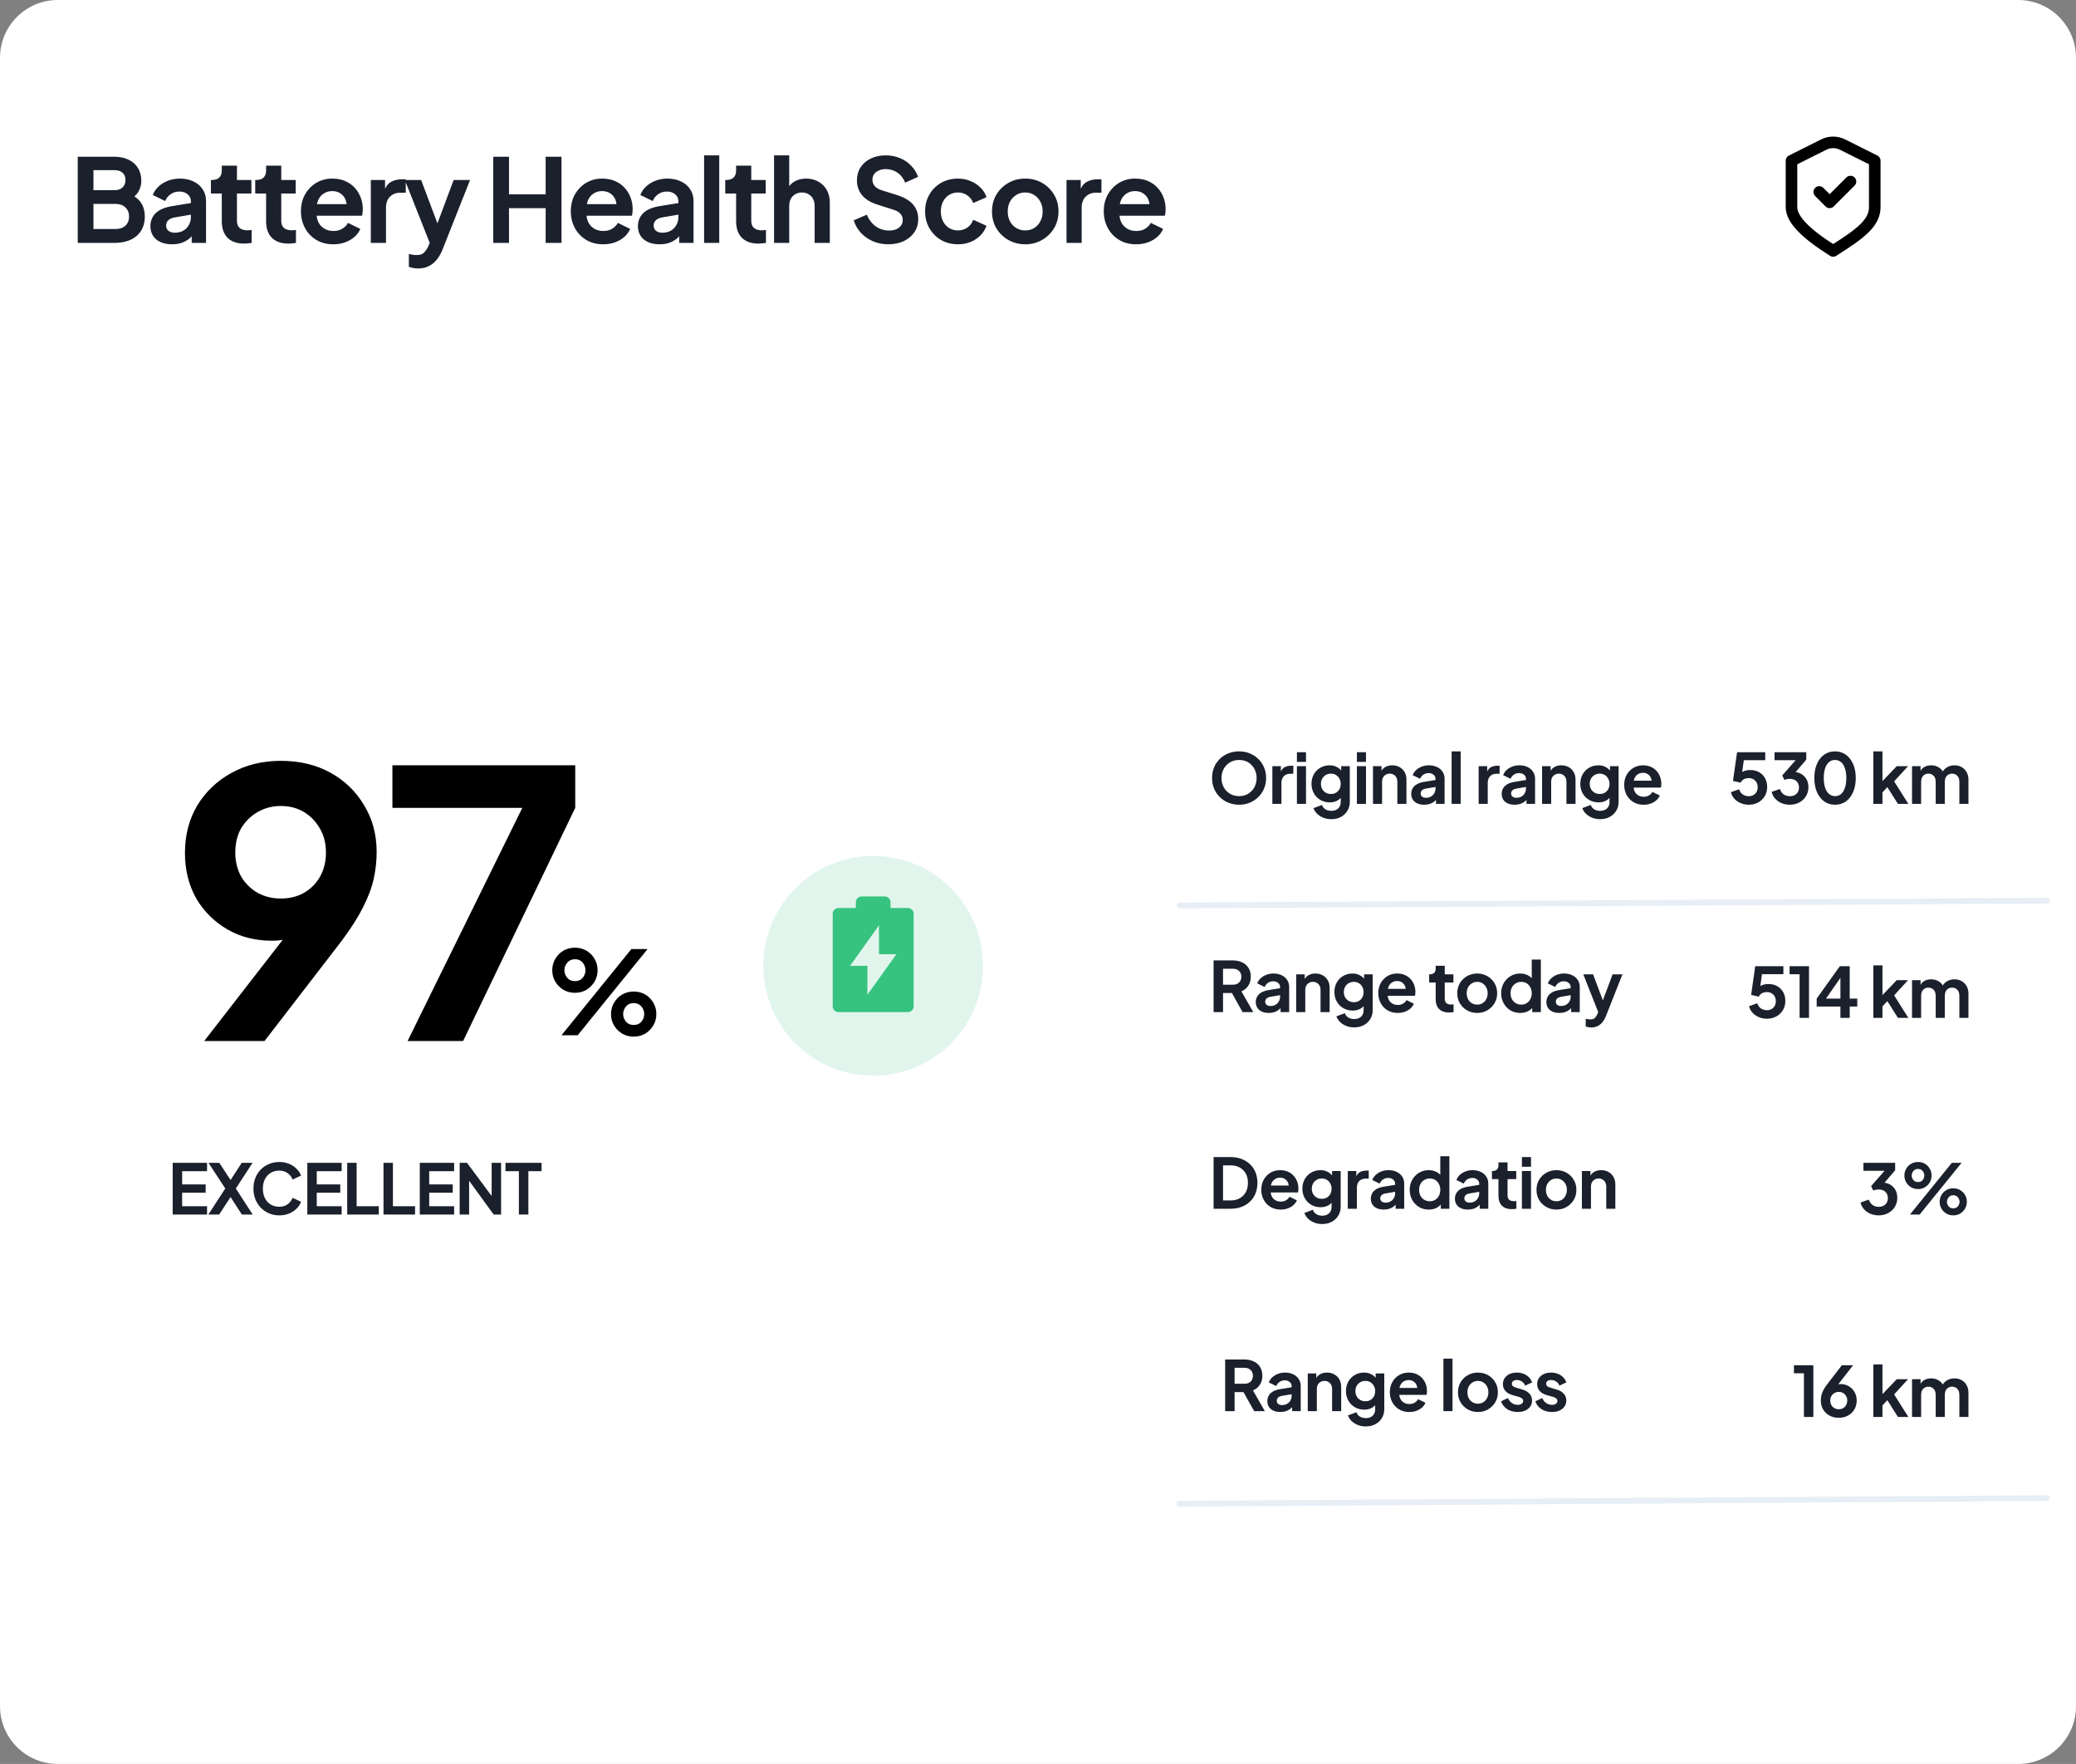
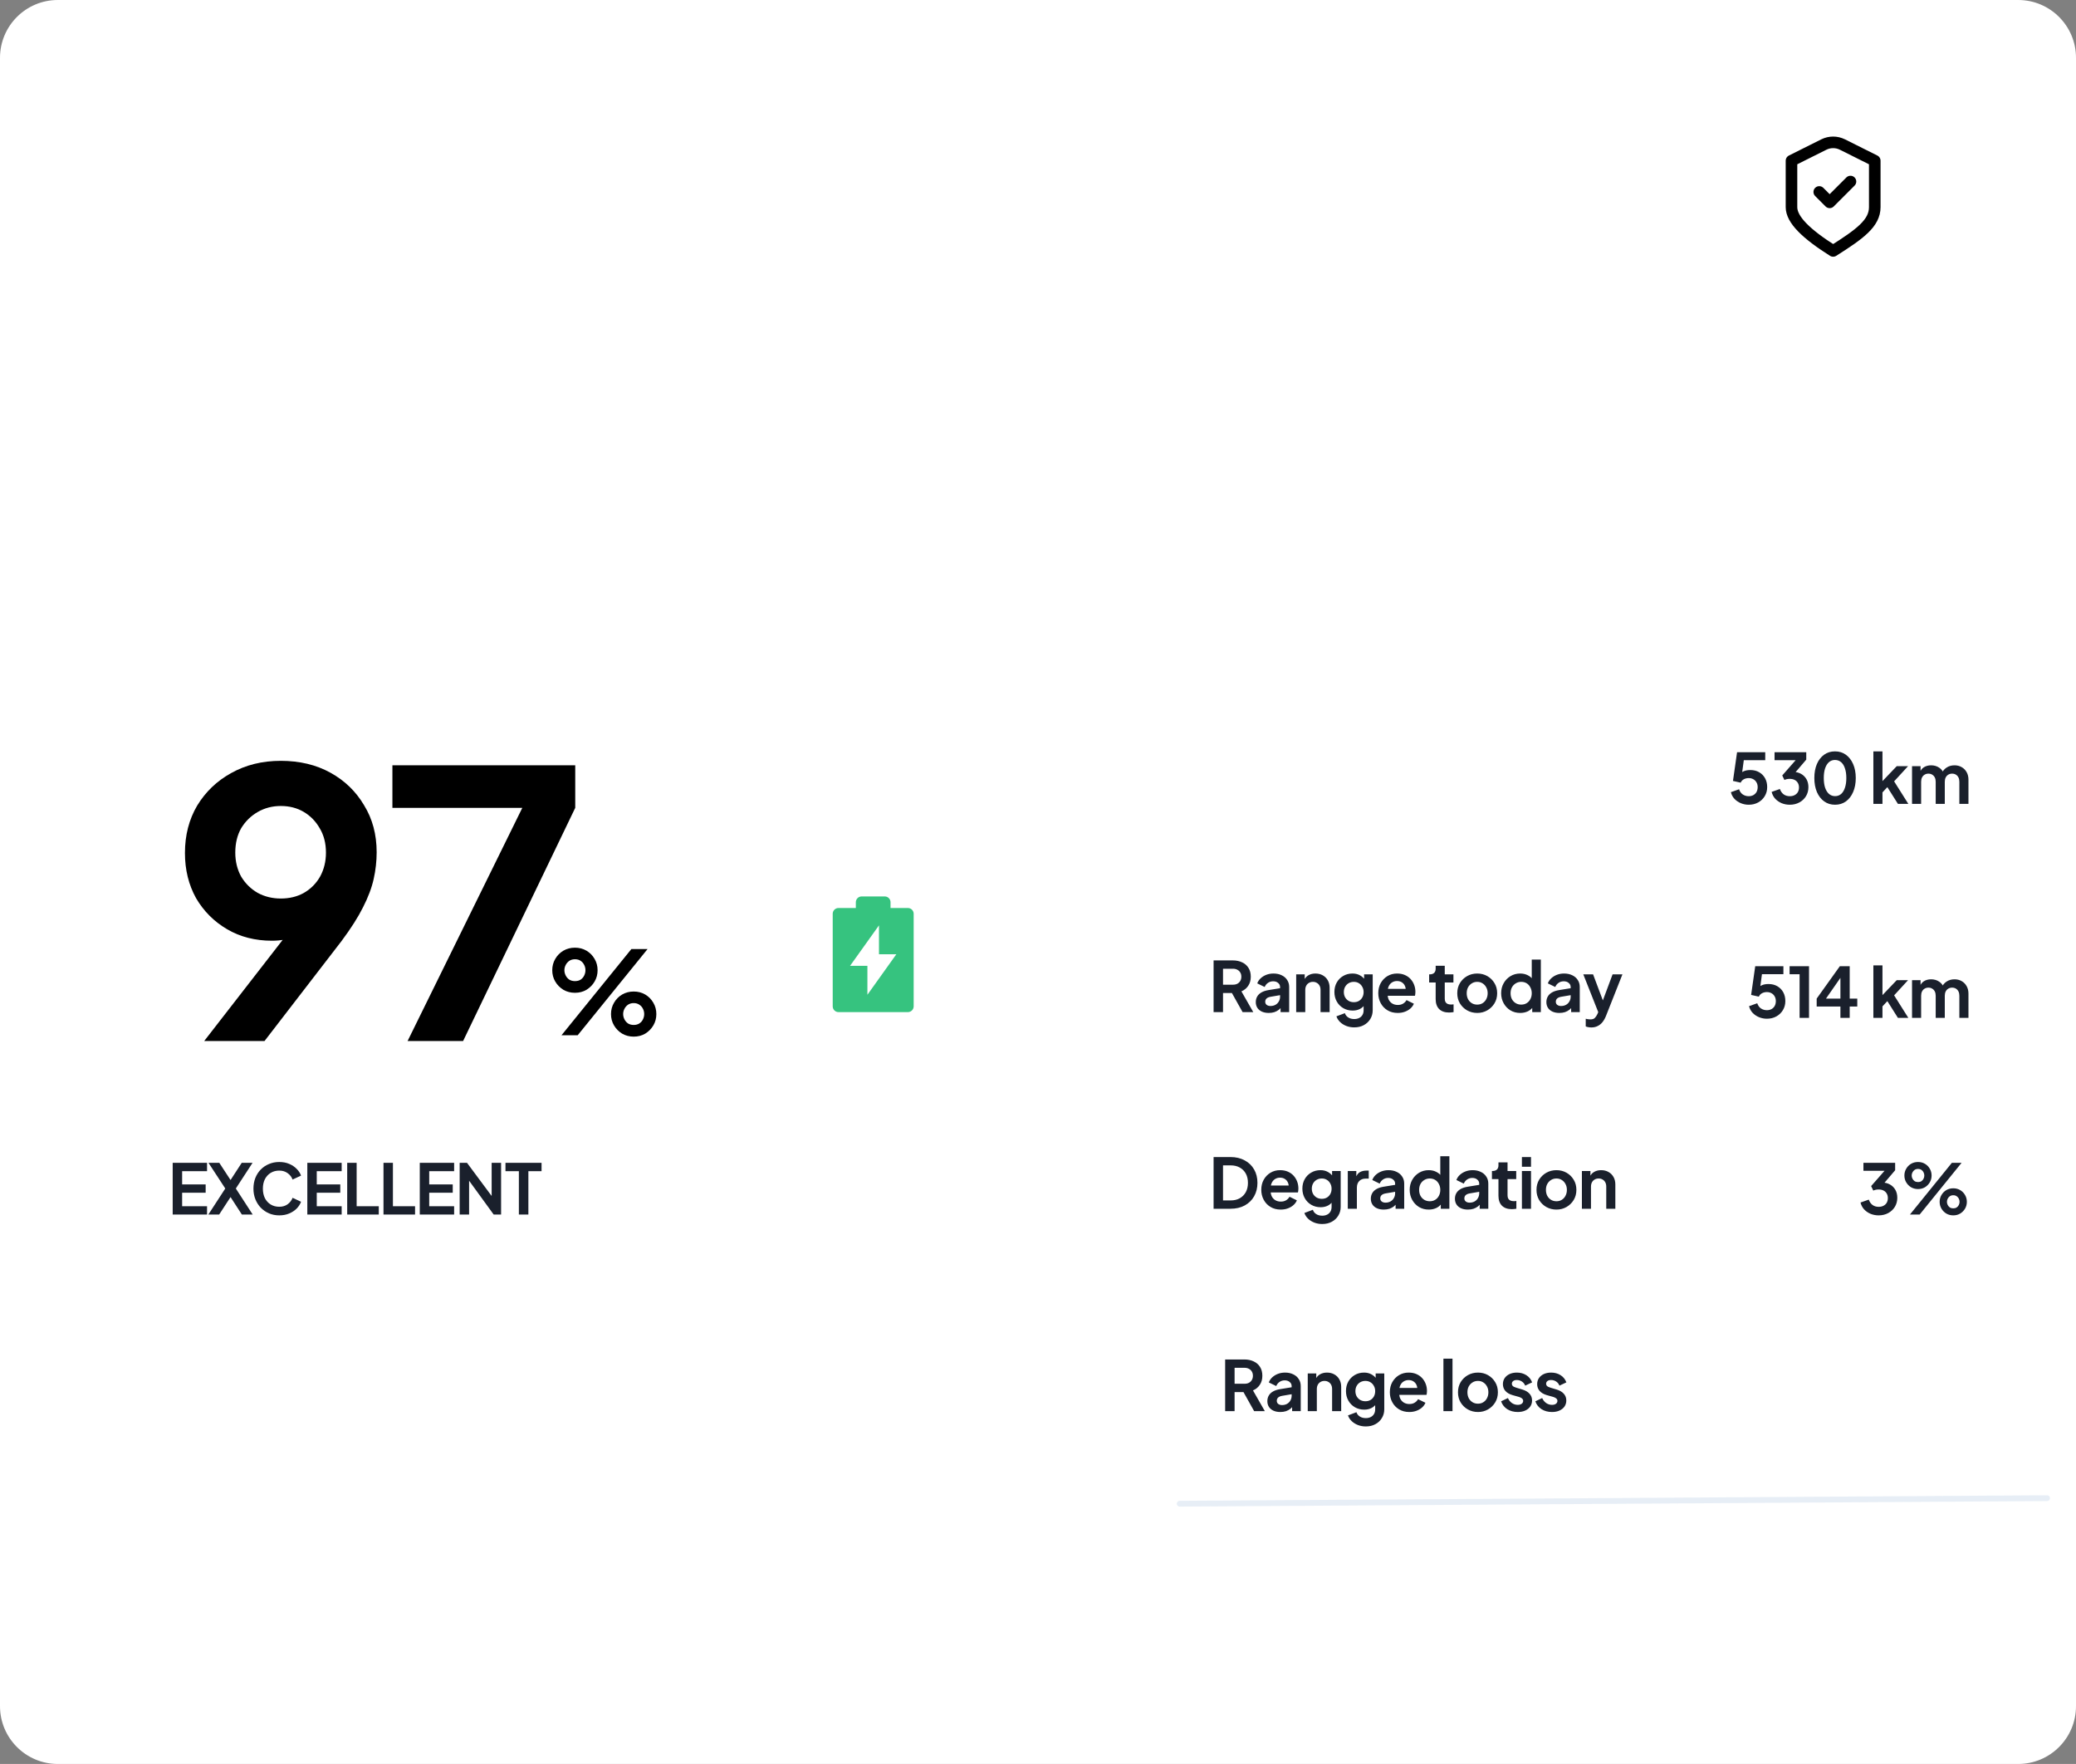
<svg xmlns="http://www.w3.org/2000/svg" width="359" height="305" viewBox="0 0 359 305" fill="none">
  <rect x="0" y="0" width="359" height="305" fill="#808080" stroke="none" />
  <path d="M0 10C0 4.477 4.477 0 10 0H349C354.523 0 359 4.477 359 10V295C359 300.523 354.523 305 349 305H10C4.477 305 0 300.523 0 295V10Z" fill="white" />
  <path d="M324.869 210.144C324.381 210.144 323.917 210.056 323.477 209.88C323.045 209.696 322.673 209.44 322.361 209.112C322.057 208.776 321.849 208.38 321.737 207.924L323.165 207.42C323.309 207.828 323.529 208.14 323.825 208.356C324.121 208.564 324.469 208.668 324.869 208.668C325.189 208.668 325.465 208.608 325.697 208.488C325.937 208.368 326.125 208.196 326.261 207.972C326.397 207.74 326.465 207.468 326.465 207.156C326.465 206.844 326.397 206.58 326.261 206.364C326.133 206.14 325.949 205.968 325.709 205.848C325.469 205.728 325.185 205.668 324.857 205.668C324.705 205.668 324.545 205.684 324.377 205.716C324.217 205.748 324.073 205.796 323.945 205.86L323.573 205.08L325.889 202.44H322.241V201.06H327.725V202.344L325.397 205.068L325.421 204.456C325.957 204.464 326.425 204.58 326.825 204.804C327.225 205.028 327.537 205.336 327.761 205.728C327.985 206.12 328.097 206.58 328.097 207.108C328.097 207.684 327.957 208.204 327.677 208.668C327.397 209.124 327.013 209.484 326.525 209.748C326.037 210.012 325.485 210.144 324.869 210.144ZM330.285 210L337.533 201.06H339.213L331.965 210H330.285ZM331.677 205.596C331.237 205.596 330.837 205.492 330.477 205.284C330.125 205.068 329.845 204.784 329.637 204.432C329.429 204.08 329.325 203.688 329.325 203.256C329.325 202.824 329.429 202.432 329.637 202.08C329.845 201.72 330.125 201.436 330.477 201.228C330.837 201.02 331.237 200.916 331.677 200.916C332.125 200.916 332.525 201.02 332.877 201.228C333.229 201.436 333.509 201.72 333.717 202.08C333.925 202.432 334.029 202.824 334.029 203.256C334.029 203.688 333.925 204.08 333.717 204.432C333.509 204.784 333.229 205.068 332.877 205.284C332.525 205.492 332.125 205.596 331.677 205.596ZM331.677 204.384C331.917 204.384 332.117 204.332 332.277 204.228C332.437 204.116 332.557 203.976 332.637 203.808C332.725 203.632 332.769 203.448 332.769 203.256C332.769 203.056 332.725 202.872 332.637 202.704C332.557 202.536 332.437 202.396 332.277 202.284C332.117 202.172 331.917 202.116 331.677 202.116C331.453 202.116 331.257 202.172 331.089 202.284C330.929 202.396 330.805 202.54 330.717 202.716C330.629 202.884 330.585 203.064 330.585 203.256C330.585 203.44 330.629 203.62 330.717 203.796C330.805 203.972 330.929 204.116 331.089 204.228C331.257 204.332 331.453 204.384 331.677 204.384ZM337.773 210.144C337.333 210.144 336.933 210.04 336.573 209.832C336.221 209.616 335.941 209.332 335.733 208.98C335.525 208.628 335.421 208.236 335.421 207.804C335.421 207.372 335.525 206.98 335.733 206.628C335.941 206.268 336.221 205.984 336.573 205.776C336.933 205.568 337.333 205.464 337.773 205.464C338.221 205.464 338.621 205.568 338.973 205.776C339.325 205.984 339.605 206.268 339.813 206.628C340.021 206.98 340.125 207.372 340.125 207.804C340.125 208.236 340.021 208.628 339.813 208.98C339.605 209.332 339.325 209.616 338.973 209.832C338.621 210.04 338.221 210.144 337.773 210.144ZM337.773 208.932C338.005 208.932 338.201 208.88 338.361 208.776C338.529 208.664 338.653 208.524 338.733 208.356C338.821 208.18 338.865 207.996 338.865 207.804C338.865 207.604 338.821 207.42 338.733 207.252C338.653 207.084 338.529 206.944 338.361 206.832C338.201 206.72 338.005 206.664 337.773 206.664C337.549 206.664 337.353 206.72 337.185 206.832C337.025 206.944 336.901 207.088 336.813 207.264C336.725 207.432 336.681 207.612 336.681 207.804C336.681 207.988 336.725 208.168 336.813 208.344C336.901 208.52 337.025 208.664 337.185 208.776C337.353 208.88 337.549 208.932 337.773 208.932Z" fill="#1A202C" />
  <path d="M209.864 209V200.06H212.78C213.724 200.06 214.544 200.252 215.24 200.636C215.944 201.012 216.488 201.536 216.872 202.208C217.256 202.872 217.448 203.644 217.448 204.524C217.448 205.396 217.256 206.172 216.872 206.852C216.488 207.524 215.944 208.052 215.24 208.436C214.544 208.812 213.724 209 212.78 209H209.864ZM211.496 207.56H212.816C213.424 207.56 213.948 207.436 214.388 207.188C214.836 206.932 215.184 206.58 215.432 206.132C215.68 205.676 215.804 205.14 215.804 204.524C215.804 203.9 215.68 203.364 215.432 202.916C215.184 202.468 214.836 202.12 214.388 201.872C213.948 201.624 213.424 201.5 212.816 201.5H211.496V207.56ZM221.471 209.144C220.799 209.144 220.211 208.992 219.707 208.688C219.203 208.384 218.811 207.972 218.531 207.452C218.251 206.932 218.111 206.356 218.111 205.724C218.111 205.068 218.251 204.488 218.531 203.984C218.819 203.472 219.207 203.068 219.695 202.772C220.191 202.476 220.743 202.328 221.351 202.328C221.863 202.328 222.311 202.412 222.695 202.58C223.087 202.748 223.419 202.98 223.691 203.276C223.963 203.572 224.171 203.912 224.315 204.296C224.459 204.672 224.531 205.08 224.531 205.52C224.531 205.632 224.523 205.748 224.507 205.868C224.499 205.988 224.479 206.092 224.447 206.18H219.407V204.98H223.559L222.815 205.544C222.887 205.176 222.867 204.848 222.755 204.56C222.651 204.272 222.475 204.044 222.227 203.876C221.987 203.708 221.695 203.624 221.351 203.624C221.023 203.624 220.731 203.708 220.475 203.876C220.219 204.036 220.023 204.276 219.887 204.596C219.759 204.908 219.711 205.288 219.743 205.736C219.711 206.136 219.763 206.492 219.899 206.804C220.043 207.108 220.251 207.344 220.523 207.512C220.803 207.68 221.123 207.764 221.483 207.764C221.843 207.764 222.147 207.688 222.395 207.536C222.651 207.384 222.851 207.18 222.995 206.924L224.267 207.548C224.139 207.86 223.939 208.136 223.667 208.376C223.395 208.616 223.071 208.804 222.695 208.94C222.327 209.076 221.919 209.144 221.471 209.144ZM228.65 211.64C228.162 211.64 227.71 211.56 227.294 211.4C226.878 211.24 226.518 211.016 226.214 210.728C225.918 210.448 225.702 210.116 225.566 209.732L227.03 209.18C227.126 209.484 227.314 209.728 227.594 209.912C227.882 210.104 228.234 210.2 228.65 210.2C228.97 210.2 229.25 210.14 229.49 210.02C229.738 209.9 229.93 209.724 230.066 209.492C230.202 209.268 230.27 208.996 230.27 208.676V207.188L230.57 207.548C230.346 207.94 230.046 208.236 229.67 208.436C229.294 208.636 228.866 208.736 228.386 208.736C227.778 208.736 227.234 208.596 226.754 208.316C226.274 208.036 225.898 207.652 225.626 207.164C225.354 206.676 225.218 206.128 225.218 205.52C225.218 204.904 225.354 204.356 225.626 203.876C225.898 203.396 226.27 203.02 226.742 202.748C227.214 202.468 227.75 202.328 228.35 202.328C228.838 202.328 229.266 202.432 229.634 202.64C230.01 202.84 230.322 203.132 230.57 203.516L230.354 203.912V202.472H231.842V208.676C231.842 209.244 231.702 209.752 231.422 210.2C231.15 210.648 230.774 211 230.294 211.256C229.822 211.512 229.274 211.64 228.65 211.64ZM228.578 207.284C228.914 207.284 229.206 207.212 229.454 207.068C229.71 206.916 229.91 206.708 230.054 206.444C230.198 206.18 230.27 205.876 230.27 205.532C230.27 205.196 230.194 204.896 230.042 204.632C229.898 204.36 229.698 204.148 229.442 203.996C229.194 203.844 228.906 203.768 228.578 203.768C228.25 203.768 227.954 203.844 227.69 203.996C227.426 204.148 227.218 204.36 227.066 204.632C226.922 204.896 226.85 205.196 226.85 205.532C226.85 205.868 226.922 206.168 227.066 206.432C227.218 206.696 227.422 206.904 227.678 207.056C227.942 207.208 228.242 207.284 228.578 207.284ZM233.071 209V202.472H234.547V203.924L234.427 203.708C234.579 203.22 234.815 202.88 235.135 202.688C235.463 202.496 235.855 202.4 236.311 202.4H236.695V203.792H236.131C235.683 203.792 235.323 203.932 235.051 204.212C234.779 204.484 234.643 204.868 234.643 205.364V209H233.071ZM239.299 209.144C238.843 209.144 238.447 209.068 238.111 208.916C237.775 208.764 237.515 208.548 237.331 208.268C237.147 207.98 237.055 207.648 237.055 207.272C237.055 206.912 237.135 206.592 237.295 206.312C237.455 206.024 237.703 205.784 238.039 205.592C238.375 205.4 238.799 205.264 239.311 205.184L241.447 204.836V206.036L239.611 206.348C239.299 206.404 239.067 206.504 238.915 206.648C238.763 206.792 238.687 206.98 238.687 207.212C238.687 207.436 238.771 207.616 238.939 207.752C239.115 207.88 239.331 207.944 239.587 207.944C239.915 207.944 240.203 207.876 240.451 207.74C240.707 207.596 240.903 207.4 241.039 207.152C241.183 206.904 241.255 206.632 241.255 206.336V204.656C241.255 204.376 241.143 204.144 240.919 203.96C240.703 203.768 240.415 203.672 240.055 203.672C239.719 203.672 239.419 203.764 239.155 203.948C238.899 204.124 238.711 204.36 238.591 204.656L237.307 204.032C237.435 203.688 237.635 203.392 237.907 203.144C238.187 202.888 238.515 202.688 238.891 202.544C239.267 202.4 239.675 202.328 240.115 202.328C240.651 202.328 241.123 202.428 241.531 202.628C241.939 202.82 242.255 203.092 242.479 203.444C242.711 203.788 242.827 204.192 242.827 204.656V209H241.339V207.884L241.675 207.86C241.507 208.14 241.307 208.376 241.075 208.568C240.843 208.752 240.579 208.896 240.283 209C239.987 209.096 239.659 209.144 239.299 209.144ZM247.076 209.144C246.444 209.144 245.88 208.996 245.384 208.7C244.888 208.396 244.496 207.984 244.208 207.464C243.92 206.944 243.776 206.368 243.776 205.736C243.776 205.096 243.92 204.52 244.208 204.008C244.496 203.496 244.888 203.088 245.384 202.784C245.888 202.48 246.448 202.328 247.064 202.328C247.56 202.328 248 202.428 248.384 202.628C248.776 202.82 249.084 203.092 249.308 203.444L249.068 203.768V199.916H250.64V209H249.152V207.74L249.32 208.052C249.096 208.404 248.784 208.676 248.384 208.868C247.984 209.052 247.548 209.144 247.076 209.144ZM247.244 207.704C247.604 207.704 247.92 207.62 248.192 207.452C248.464 207.284 248.676 207.052 248.828 206.756C248.988 206.46 249.068 206.12 249.068 205.736C249.068 205.36 248.988 205.024 248.828 204.728C248.676 204.424 248.464 204.188 248.192 204.02C247.92 203.852 247.604 203.768 247.244 203.768C246.892 203.768 246.576 203.856 246.296 204.032C246.016 204.2 245.796 204.432 245.636 204.728C245.484 205.016 245.408 205.352 245.408 205.736C245.408 206.12 245.484 206.46 245.636 206.756C245.796 207.052 246.016 207.284 246.296 207.452C246.576 207.62 246.892 207.704 247.244 207.704ZM253.842 209.144C253.386 209.144 252.99 209.068 252.654 208.916C252.318 208.764 252.058 208.548 251.874 208.268C251.69 207.98 251.598 207.648 251.598 207.272C251.598 206.912 251.678 206.592 251.838 206.312C251.998 206.024 252.246 205.784 252.582 205.592C252.918 205.4 253.342 205.264 253.854 205.184L255.99 204.836V206.036L254.154 206.348C253.842 206.404 253.61 206.504 253.458 206.648C253.306 206.792 253.23 206.98 253.23 207.212C253.23 207.436 253.314 207.616 253.482 207.752C253.658 207.88 253.874 207.944 254.13 207.944C254.458 207.944 254.746 207.876 254.994 207.74C255.25 207.596 255.446 207.4 255.582 207.152C255.726 206.904 255.798 206.632 255.798 206.336V204.656C255.798 204.376 255.686 204.144 255.462 203.96C255.246 203.768 254.958 203.672 254.598 203.672C254.262 203.672 253.962 203.764 253.698 203.948C253.442 204.124 253.254 204.36 253.134 204.656L251.85 204.032C251.978 203.688 252.178 203.392 252.45 203.144C252.73 202.888 253.058 202.688 253.434 202.544C253.81 202.4 254.218 202.328 254.658 202.328C255.194 202.328 255.666 202.428 256.074 202.628C256.482 202.82 256.798 203.092 257.022 203.444C257.254 203.788 257.37 204.192 257.37 204.656V209H255.882V207.884L256.218 207.86C256.05 208.14 255.85 208.376 255.618 208.568C255.386 208.752 255.122 208.896 254.826 209C254.53 209.096 254.202 209.144 253.842 209.144ZM261.442 209.072C260.706 209.072 260.134 208.872 259.726 208.472C259.326 208.064 259.126 207.492 259.126 206.756V203.876H257.998V202.472H258.118C258.438 202.472 258.686 202.388 258.862 202.22C259.038 202.052 259.126 201.808 259.126 201.488V200.984H260.698V202.472H262.198V203.876H260.698V206.672C260.698 206.888 260.734 207.072 260.806 207.224C260.886 207.376 261.006 207.492 261.166 207.572C261.334 207.652 261.546 207.692 261.802 207.692C261.858 207.692 261.922 207.688 261.994 207.68C262.074 207.672 262.15 207.664 262.222 207.656V209C262.11 209.016 261.982 209.032 261.838 209.048C261.694 209.064 261.562 209.072 261.442 209.072ZM263.183 209V202.472H264.755V209H263.183ZM263.183 201.74V200.06H264.755V201.74H263.183ZM269.159 209.144C268.519 209.144 267.935 208.996 267.407 208.7C266.887 208.404 266.471 208 266.159 207.488C265.855 206.976 265.703 206.392 265.703 205.736C265.703 205.08 265.855 204.496 266.159 203.984C266.471 203.472 266.887 203.068 267.407 202.772C267.927 202.476 268.511 202.328 269.159 202.328C269.799 202.328 270.379 202.476 270.899 202.772C271.419 203.068 271.831 203.472 272.135 203.984C272.447 204.488 272.603 205.072 272.603 205.736C272.603 206.392 272.447 206.976 272.135 207.488C271.823 208 271.407 208.404 270.887 208.7C270.367 208.996 269.791 209.144 269.159 209.144ZM269.159 207.704C269.511 207.704 269.819 207.62 270.083 207.452C270.355 207.284 270.567 207.052 270.719 206.756C270.879 206.452 270.959 206.112 270.959 205.736C270.959 205.352 270.879 205.016 270.719 204.728C270.567 204.432 270.355 204.2 270.083 204.032C269.819 203.856 269.511 203.768 269.159 203.768C268.799 203.768 268.483 203.856 268.211 204.032C267.939 204.2 267.723 204.432 267.563 204.728C267.411 205.016 267.335 205.352 267.335 205.736C267.335 206.112 267.411 206.452 267.563 206.756C267.723 207.052 267.939 207.284 268.211 207.452C268.483 207.62 268.799 207.704 269.159 207.704ZM273.555 209V202.472H275.031V203.756L274.911 203.528C275.063 203.136 275.311 202.84 275.655 202.64C276.007 202.432 276.415 202.328 276.879 202.328C277.359 202.328 277.783 202.432 278.151 202.64C278.527 202.848 278.819 203.14 279.027 203.516C279.235 203.884 279.339 204.312 279.339 204.8V209H277.767V205.172C277.767 204.884 277.711 204.636 277.599 204.428C277.487 204.22 277.331 204.06 277.131 203.948C276.939 203.828 276.711 203.768 276.447 203.768C276.191 203.768 275.963 203.828 275.763 203.948C275.563 204.06 275.407 204.22 275.295 204.428C275.183 204.636 275.127 204.884 275.127 205.172V209H273.555Z" fill="#1A202C" />
  <path d="M204 260L354 259.042" stroke="#C3D4E9" stroke-opacity="0.4" stroke-linecap="round" />
-   <path d="M311.95 245V237.452H310.222V236.06H313.582V245H311.95ZM317.981 245.144C317.373 245.144 316.833 245.016 316.361 244.76C315.897 244.496 315.533 244.144 315.269 243.704C315.005 243.256 314.873 242.748 314.873 242.18C314.873 241.892 314.901 241.604 314.957 241.316C315.021 241.028 315.133 240.72 315.293 240.392C315.461 240.064 315.701 239.7 316.013 239.3L318.509 236.06H320.453L317.417 239.96L317.153 239.672C317.265 239.584 317.381 239.516 317.501 239.468C317.621 239.412 317.741 239.372 317.861 239.348C317.989 239.324 318.121 239.312 318.257 239.312C318.801 239.312 319.285 239.436 319.709 239.684C320.133 239.932 320.465 240.272 320.705 240.704C320.953 241.128 321.077 241.608 321.077 242.144C321.077 242.72 320.945 243.236 320.681 243.692C320.417 244.14 320.049 244.496 319.577 244.76C319.113 245.016 318.581 245.144 317.981 245.144ZM317.981 243.668C318.253 243.668 318.497 243.608 318.713 243.488C318.937 243.36 319.113 243.18 319.241 242.948C319.377 242.716 319.445 242.456 319.445 242.168C319.445 241.864 319.377 241.604 319.241 241.388C319.113 241.164 318.941 240.988 318.725 240.86C318.509 240.732 318.261 240.668 317.981 240.668C317.709 240.668 317.461 240.732 317.237 240.86C317.013 240.988 316.833 241.164 316.697 241.388C316.569 241.604 316.505 241.864 316.505 242.168C316.505 242.456 316.569 242.716 316.697 242.948C316.833 243.18 317.013 243.36 317.237 243.488C317.461 243.608 317.709 243.668 317.981 243.668ZM323.96 245V235.916H325.532V241.868L324.932 241.688L328.004 238.472H329.96L327.548 241.1L330.008 245H328.208L326.072 241.616L327.008 241.424L325.04 243.536L325.532 242.576V245H323.96ZM330.646 245V238.472H332.122V239.984L331.954 239.732C332.074 239.26 332.314 238.908 332.674 238.676C333.034 238.444 333.458 238.328 333.946 238.328C334.482 238.328 334.954 238.468 335.362 238.748C335.77 239.028 336.034 239.396 336.154 239.852L335.71 239.888C335.91 239.368 336.21 238.98 336.61 238.724C337.01 238.46 337.47 238.328 337.99 238.328C338.454 238.328 338.866 238.432 339.226 238.64C339.594 238.848 339.882 239.14 340.09 239.516C340.298 239.884 340.402 240.312 340.402 240.8V245H338.83V241.172C338.83 240.884 338.778 240.636 338.674 240.428C338.57 240.22 338.426 240.06 338.242 239.948C338.058 239.828 337.834 239.768 337.57 239.768C337.322 239.768 337.102 239.828 336.91 239.948C336.718 240.06 336.57 240.22 336.466 240.428C336.362 240.636 336.31 240.884 336.31 241.172V245H334.738V241.172C334.738 240.884 334.686 240.636 334.582 240.428C334.478 240.22 334.33 240.06 334.138 239.948C333.954 239.828 333.734 239.768 333.478 239.768C333.23 239.768 333.01 239.828 332.818 239.948C332.626 240.06 332.478 240.22 332.374 240.428C332.27 240.636 332.218 240.884 332.218 241.172V245H330.646Z" fill="#1A202C" />
  <path d="M211.864 244V235.06H215.188C215.796 235.06 216.332 235.172 216.796 235.396C217.268 235.612 217.636 235.932 217.9 236.356C218.164 236.772 218.296 237.28 218.296 237.88C218.296 238.496 218.148 239.02 217.852 239.452C217.564 239.884 217.172 240.204 216.676 240.412L218.728 244H216.88L214.684 240.076L215.74 240.7H213.496V244H211.864ZM213.496 239.26H215.212C215.508 239.26 215.764 239.204 215.98 239.092C216.196 238.972 216.364 238.808 216.484 238.6C216.604 238.392 216.664 238.152 216.664 237.88C216.664 237.6 216.604 237.36 216.484 237.16C216.364 236.952 216.196 236.792 215.98 236.68C215.764 236.56 215.508 236.5 215.212 236.5H213.496V239.26ZM221.406 244.144C220.95 244.144 220.554 244.068 220.218 243.916C219.882 243.764 219.622 243.548 219.438 243.268C219.254 242.98 219.162 242.648 219.162 242.272C219.162 241.912 219.242 241.592 219.402 241.312C219.562 241.024 219.81 240.784 220.146 240.592C220.482 240.4 220.906 240.264 221.418 240.184L223.554 239.836V241.036L221.718 241.348C221.406 241.404 221.174 241.504 221.022 241.648C220.87 241.792 220.794 241.98 220.794 242.212C220.794 242.436 220.878 242.616 221.046 242.752C221.222 242.88 221.438 242.944 221.694 242.944C222.022 242.944 222.31 242.876 222.558 242.74C222.814 242.596 223.01 242.4 223.146 242.152C223.29 241.904 223.362 241.632 223.362 241.336V239.656C223.362 239.376 223.25 239.144 223.026 238.96C222.81 238.768 222.522 238.672 222.162 238.672C221.826 238.672 221.526 238.764 221.262 238.948C221.006 239.124 220.818 239.36 220.698 239.656L219.414 239.032C219.542 238.688 219.742 238.392 220.014 238.144C220.294 237.888 220.622 237.688 220.998 237.544C221.374 237.4 221.782 237.328 222.222 237.328C222.758 237.328 223.23 237.428 223.638 237.628C224.046 237.82 224.362 238.092 224.586 238.444C224.818 238.788 224.934 239.192 224.934 239.656V244H223.446V242.884L223.782 242.86C223.614 243.14 223.414 243.376 223.182 243.568C222.95 243.752 222.686 243.896 222.39 244C222.094 244.096 221.766 244.144 221.406 244.144ZM226.147 244V237.472H227.623V238.756L227.503 238.528C227.655 238.136 227.903 237.84 228.247 237.64C228.599 237.432 229.007 237.328 229.471 237.328C229.951 237.328 230.375 237.432 230.743 237.64C231.119 237.848 231.411 238.14 231.619 238.516C231.827 238.884 231.931 239.312 231.931 239.8V244H230.359V240.172C230.359 239.884 230.303 239.636 230.191 239.428C230.079 239.22 229.923 239.06 229.723 238.948C229.531 238.828 229.303 238.768 229.039 238.768C228.783 238.768 228.555 238.828 228.355 238.948C228.155 239.06 227.999 239.22 227.887 239.428C227.775 239.636 227.719 239.884 227.719 240.172V244H226.147ZM236.188 246.64C235.7 246.64 235.248 246.56 234.832 246.4C234.416 246.24 234.056 246.016 233.752 245.728C233.456 245.448 233.24 245.116 233.104 244.732L234.568 244.18C234.664 244.484 234.852 244.728 235.132 244.912C235.42 245.104 235.772 245.2 236.188 245.2C236.508 245.2 236.788 245.14 237.028 245.02C237.276 244.9 237.468 244.724 237.604 244.492C237.74 244.268 237.808 243.996 237.808 243.676V242.188L238.108 242.548C237.884 242.94 237.584 243.236 237.208 243.436C236.832 243.636 236.404 243.736 235.924 243.736C235.316 243.736 234.772 243.596 234.292 243.316C233.812 243.036 233.436 242.652 233.164 242.164C232.892 241.676 232.756 241.128 232.756 240.52C232.756 239.904 232.892 239.356 233.164 238.876C233.436 238.396 233.808 238.02 234.28 237.748C234.752 237.468 235.288 237.328 235.888 237.328C236.376 237.328 236.804 237.432 237.172 237.64C237.548 237.84 237.86 238.132 238.108 238.516L237.892 238.912V237.472H239.38V243.676C239.38 244.244 239.24 244.752 238.96 245.2C238.688 245.648 238.312 246 237.832 246.256C237.36 246.512 236.812 246.64 236.188 246.64ZM236.116 242.284C236.452 242.284 236.744 242.212 236.992 242.068C237.248 241.916 237.448 241.708 237.592 241.444C237.736 241.18 237.808 240.876 237.808 240.532C237.808 240.196 237.732 239.896 237.58 239.632C237.436 239.36 237.236 239.148 236.98 238.996C236.732 238.844 236.444 238.768 236.116 238.768C235.788 238.768 235.492 238.844 235.228 238.996C234.964 239.148 234.756 239.36 234.604 239.632C234.46 239.896 234.388 240.196 234.388 240.532C234.388 240.868 234.46 241.168 234.604 241.432C234.756 241.696 234.96 241.904 235.216 242.056C235.48 242.208 235.78 242.284 236.116 242.284ZM243.704 244.144C243.032 244.144 242.444 243.992 241.94 243.688C241.436 243.384 241.044 242.972 240.764 242.452C240.484 241.932 240.344 241.356 240.344 240.724C240.344 240.068 240.484 239.488 240.764 238.984C241.052 238.472 241.44 238.068 241.928 237.772C242.424 237.476 242.976 237.328 243.584 237.328C244.096 237.328 244.544 237.412 244.928 237.58C245.32 237.748 245.652 237.98 245.924 238.276C246.196 238.572 246.404 238.912 246.548 239.296C246.692 239.672 246.764 240.08 246.764 240.52C246.764 240.632 246.756 240.748 246.74 240.868C246.732 240.988 246.712 241.092 246.68 241.18H241.64V239.98H245.792L245.048 240.544C245.12 240.176 245.1 239.848 244.988 239.56C244.884 239.272 244.708 239.044 244.46 238.876C244.22 238.708 243.928 238.624 243.584 238.624C243.256 238.624 242.964 238.708 242.708 238.876C242.452 239.036 242.256 239.276 242.12 239.596C241.992 239.908 241.944 240.288 241.976 240.736C241.944 241.136 241.996 241.492 242.132 241.804C242.276 242.108 242.484 242.344 242.756 242.512C243.036 242.68 243.356 242.764 243.716 242.764C244.076 242.764 244.38 242.688 244.628 242.536C244.884 242.384 245.084 242.18 245.228 241.924L246.5 242.548C246.372 242.86 246.172 243.136 245.9 243.376C245.628 243.616 245.304 243.804 244.928 243.94C244.56 244.076 244.152 244.144 243.704 244.144ZM249.608 244V234.916H251.18V244H249.608ZM255.584 244.144C254.944 244.144 254.36 243.996 253.832 243.7C253.312 243.404 252.896 243 252.584 242.488C252.28 241.976 252.128 241.392 252.128 240.736C252.128 240.08 252.28 239.496 252.584 238.984C252.896 238.472 253.312 238.068 253.832 237.772C254.352 237.476 254.936 237.328 255.584 237.328C256.224 237.328 256.804 237.476 257.324 237.772C257.844 238.068 258.256 238.472 258.56 238.984C258.872 239.488 259.028 240.072 259.028 240.736C259.028 241.392 258.872 241.976 258.56 242.488C258.248 243 257.832 243.404 257.312 243.7C256.792 243.996 256.216 244.144 255.584 244.144ZM255.584 242.704C255.936 242.704 256.244 242.62 256.508 242.452C256.78 242.284 256.992 242.052 257.144 241.756C257.304 241.452 257.384 241.112 257.384 240.736C257.384 240.352 257.304 240.016 257.144 239.728C256.992 239.432 256.78 239.2 256.508 239.032C256.244 238.856 255.936 238.768 255.584 238.768C255.224 238.768 254.908 238.856 254.636 239.032C254.364 239.2 254.148 239.432 253.988 239.728C253.836 240.016 253.76 240.352 253.76 240.736C253.76 241.112 253.836 241.452 253.988 241.756C254.148 242.052 254.364 242.284 254.636 242.452C254.908 242.62 255.224 242.704 255.584 242.704ZM262.464 244.144C261.768 244.144 261.16 243.98 260.64 243.652C260.128 243.316 259.776 242.864 259.584 242.296L260.76 241.732C260.928 242.1 261.16 242.388 261.456 242.596C261.76 242.804 262.096 242.908 262.464 242.908C262.752 242.908 262.98 242.844 263.148 242.716C263.316 242.588 263.4 242.42 263.4 242.212C263.4 242.084 263.364 241.98 263.292 241.9C263.228 241.812 263.136 241.74 263.016 241.684C262.904 241.62 262.78 241.568 262.644 241.528L261.576 241.228C261.024 241.068 260.604 240.824 260.316 240.496C260.036 240.168 259.896 239.78 259.896 239.332C259.896 238.932 259.996 238.584 260.196 238.288C260.404 237.984 260.688 237.748 261.048 237.58C261.416 237.412 261.836 237.328 262.308 237.328C262.924 237.328 263.468 237.476 263.94 237.772C264.412 238.068 264.748 238.484 264.948 239.02L263.748 239.584C263.636 239.288 263.448 239.052 263.184 238.876C262.92 238.7 262.624 238.612 262.296 238.612C262.032 238.612 261.824 238.672 261.672 238.792C261.52 238.912 261.444 239.068 261.444 239.26C261.444 239.38 261.476 239.484 261.54 239.572C261.604 239.66 261.692 239.732 261.804 239.788C261.924 239.844 262.06 239.896 262.212 239.944L263.256 240.256C263.792 240.416 264.204 240.656 264.492 240.976C264.788 241.296 264.936 241.688 264.936 242.152C264.936 242.544 264.832 242.892 264.624 243.196C264.416 243.492 264.128 243.724 263.76 243.892C263.392 244.06 262.96 244.144 262.464 244.144ZM268.388 244.144C267.692 244.144 267.084 243.98 266.564 243.652C266.052 243.316 265.7 242.864 265.508 242.296L266.684 241.732C266.852 242.1 267.084 242.388 267.38 242.596C267.684 242.804 268.02 242.908 268.388 242.908C268.676 242.908 268.904 242.844 269.072 242.716C269.24 242.588 269.324 242.42 269.324 242.212C269.324 242.084 269.288 241.98 269.216 241.9C269.152 241.812 269.06 241.74 268.94 241.684C268.828 241.62 268.704 241.568 268.568 241.528L267.5 241.228C266.948 241.068 266.528 240.824 266.24 240.496C265.96 240.168 265.82 239.78 265.82 239.332C265.82 238.932 265.92 238.584 266.12 238.288C266.328 237.984 266.612 237.748 266.972 237.58C267.34 237.412 267.76 237.328 268.232 237.328C268.848 237.328 269.392 237.476 269.864 237.772C270.336 238.068 270.672 238.484 270.872 239.02L269.672 239.584C269.56 239.288 269.372 239.052 269.108 238.876C268.844 238.7 268.548 238.612 268.22 238.612C267.956 238.612 267.748 238.672 267.596 238.792C267.444 238.912 267.368 239.068 267.368 239.26C267.368 239.38 267.4 239.484 267.464 239.572C267.528 239.66 267.616 239.732 267.728 239.788C267.848 239.844 267.984 239.896 268.136 239.944L269.18 240.256C269.716 240.416 270.128 240.656 270.416 240.976C270.712 241.296 270.86 241.688 270.86 242.152C270.86 242.544 270.756 242.892 270.548 243.196C270.34 243.492 270.052 243.724 269.684 243.892C269.316 244.06 268.884 244.144 268.388 244.144Z" fill="#1A202C" />
  <path d="M305.545 176.144C305.073 176.144 304.621 176.056 304.189 175.88C303.765 175.704 303.397 175.456 303.085 175.136C302.781 174.808 302.573 174.42 302.461 173.972L303.877 173.468C304.013 173.876 304.233 174.18 304.537 174.38C304.841 174.572 305.177 174.668 305.545 174.668C305.849 174.668 306.117 174.604 306.349 174.476C306.589 174.34 306.773 174.156 306.901 173.924C307.029 173.684 307.093 173.408 307.093 173.096C307.093 172.784 307.025 172.512 306.889 172.28C306.761 172.048 306.581 171.868 306.349 171.74C306.117 171.604 305.849 171.536 305.545 171.536C305.233 171.536 304.949 171.604 304.693 171.74C304.445 171.876 304.265 172.072 304.153 172.328L302.821 172.028L303.529 167.06H308.401V168.44H304.177L304.789 167.732L304.285 171.476L303.817 171.092C304.041 170.764 304.313 170.524 304.633 170.372C304.961 170.22 305.357 170.144 305.821 170.144C306.413 170.144 306.925 170.272 307.357 170.528C307.797 170.784 308.137 171.132 308.377 171.572C308.617 172.012 308.737 172.52 308.737 173.096C308.737 173.672 308.597 174.192 308.317 174.656C308.037 175.12 307.657 175.484 307.177 175.748C306.697 176.012 306.153 176.144 305.545 176.144ZM311.2 176V168.452H309.472V167.06H312.832V176H311.2ZM318.26 176V174.032H314.156V172.664L318.164 167.06H319.868V172.664H321.176V174.032H319.868V176H318.26ZM315.356 173.252L315.068 172.664H318.26V168.344L318.68 168.476L315.356 173.252ZM323.96 176V166.916H325.532V172.868L324.932 172.688L328.004 169.472H329.96L327.548 172.1L330.008 176H328.208L326.072 172.616L327.008 172.424L325.04 174.536L325.532 173.576V176H323.96ZM330.646 176V169.472H332.122V170.984L331.954 170.732C332.074 170.26 332.314 169.908 332.674 169.676C333.034 169.444 333.458 169.328 333.946 169.328C334.482 169.328 334.954 169.468 335.362 169.748C335.77 170.028 336.034 170.396 336.154 170.852L335.71 170.888C335.91 170.368 336.21 169.98 336.61 169.724C337.01 169.46 337.47 169.328 337.99 169.328C338.454 169.328 338.866 169.432 339.226 169.64C339.594 169.848 339.882 170.14 340.09 170.516C340.298 170.884 340.402 171.312 340.402 171.8V176H338.83V172.172C338.83 171.884 338.778 171.636 338.674 171.428C338.57 171.22 338.426 171.06 338.242 170.948C338.058 170.828 337.834 170.768 337.57 170.768C337.322 170.768 337.102 170.828 336.91 170.948C336.718 171.06 336.57 171.22 336.466 171.428C336.362 171.636 336.31 171.884 336.31 172.172V176H334.738V172.172C334.738 171.884 334.686 171.636 334.582 171.428C334.478 171.22 334.33 171.06 334.138 170.948C333.954 170.828 333.734 170.768 333.478 170.768C333.23 170.768 333.01 170.828 332.818 170.948C332.626 171.06 332.478 171.22 332.374 171.428C332.27 171.636 332.218 171.884 332.218 172.172V176H330.646Z" fill="#1A202C" />
  <path d="M209.864 175V166.06H213.188C213.796 166.06 214.332 166.172 214.796 166.396C215.268 166.612 215.636 166.932 215.9 167.356C216.164 167.772 216.296 168.28 216.296 168.88C216.296 169.496 216.148 170.02 215.852 170.452C215.564 170.884 215.172 171.204 214.676 171.412L216.728 175H214.88L212.684 171.076L213.74 171.7H211.496V175H209.864ZM211.496 170.26H213.212C213.508 170.26 213.764 170.204 213.98 170.092C214.196 169.972 214.364 169.808 214.484 169.6C214.604 169.392 214.664 169.152 214.664 168.88C214.664 168.6 214.604 168.36 214.484 168.16C214.364 167.952 214.196 167.792 213.98 167.68C213.764 167.56 213.508 167.5 213.212 167.5H211.496V170.26ZM219.406 175.144C218.95 175.144 218.554 175.068 218.218 174.916C217.882 174.764 217.622 174.548 217.438 174.268C217.254 173.98 217.162 173.648 217.162 173.272C217.162 172.912 217.242 172.592 217.402 172.312C217.562 172.024 217.81 171.784 218.146 171.592C218.482 171.4 218.906 171.264 219.418 171.184L221.554 170.836V172.036L219.718 172.348C219.406 172.404 219.174 172.504 219.022 172.648C218.87 172.792 218.794 172.98 218.794 173.212C218.794 173.436 218.878 173.616 219.046 173.752C219.222 173.88 219.438 173.944 219.694 173.944C220.022 173.944 220.31 173.876 220.558 173.74C220.814 173.596 221.01 173.4 221.146 173.152C221.29 172.904 221.362 172.632 221.362 172.336V170.656C221.362 170.376 221.25 170.144 221.026 169.96C220.81 169.768 220.522 169.672 220.162 169.672C219.826 169.672 219.526 169.764 219.262 169.948C219.006 170.124 218.818 170.36 218.698 170.656L217.414 170.032C217.542 169.688 217.742 169.392 218.014 169.144C218.294 168.888 218.622 168.688 218.998 168.544C219.374 168.4 219.782 168.328 220.222 168.328C220.758 168.328 221.23 168.428 221.638 168.628C222.046 168.82 222.362 169.092 222.586 169.444C222.818 169.788 222.934 170.192 222.934 170.656V175H221.446V173.884L221.782 173.86C221.614 174.14 221.414 174.376 221.182 174.568C220.95 174.752 220.686 174.896 220.39 175C220.094 175.096 219.766 175.144 219.406 175.144ZM224.147 175V168.472H225.623V169.756L225.503 169.528C225.655 169.136 225.903 168.84 226.247 168.64C226.599 168.432 227.007 168.328 227.471 168.328C227.951 168.328 228.375 168.432 228.743 168.64C229.119 168.848 229.411 169.14 229.619 169.516C229.827 169.884 229.931 170.312 229.931 170.8V175H228.359V171.172C228.359 170.884 228.303 170.636 228.191 170.428C228.079 170.22 227.923 170.06 227.723 169.948C227.531 169.828 227.303 169.768 227.039 169.768C226.783 169.768 226.555 169.828 226.355 169.948C226.155 170.06 225.999 170.22 225.887 170.428C225.775 170.636 225.719 170.884 225.719 171.172V175H224.147ZM234.188 177.64C233.7 177.64 233.248 177.56 232.832 177.4C232.416 177.24 232.056 177.016 231.752 176.728C231.456 176.448 231.24 176.116 231.104 175.732L232.568 175.18C232.664 175.484 232.852 175.728 233.132 175.912C233.42 176.104 233.772 176.2 234.188 176.2C234.508 176.2 234.788 176.14 235.028 176.02C235.276 175.9 235.468 175.724 235.604 175.492C235.74 175.268 235.808 174.996 235.808 174.676V173.188L236.108 173.548C235.884 173.94 235.584 174.236 235.208 174.436C234.832 174.636 234.404 174.736 233.924 174.736C233.316 174.736 232.772 174.596 232.292 174.316C231.812 174.036 231.436 173.652 231.164 173.164C230.892 172.676 230.756 172.128 230.756 171.52C230.756 170.904 230.892 170.356 231.164 169.876C231.436 169.396 231.808 169.02 232.28 168.748C232.752 168.468 233.288 168.328 233.888 168.328C234.376 168.328 234.804 168.432 235.172 168.64C235.548 168.84 235.86 169.132 236.108 169.516L235.892 169.912V168.472H237.38V174.676C237.38 175.244 237.24 175.752 236.96 176.2C236.688 176.648 236.312 177 235.832 177.256C235.36 177.512 234.812 177.64 234.188 177.64ZM234.116 173.284C234.452 173.284 234.744 173.212 234.992 173.068C235.248 172.916 235.448 172.708 235.592 172.444C235.736 172.18 235.808 171.876 235.808 171.532C235.808 171.196 235.732 170.896 235.58 170.632C235.436 170.36 235.236 170.148 234.98 169.996C234.732 169.844 234.444 169.768 234.116 169.768C233.788 169.768 233.492 169.844 233.228 169.996C232.964 170.148 232.756 170.36 232.604 170.632C232.46 170.896 232.388 171.196 232.388 171.532C232.388 171.868 232.46 172.168 232.604 172.432C232.756 172.696 232.96 172.904 233.216 173.056C233.48 173.208 233.78 173.284 234.116 173.284ZM241.704 175.144C241.032 175.144 240.444 174.992 239.94 174.688C239.436 174.384 239.044 173.972 238.764 173.452C238.484 172.932 238.344 172.356 238.344 171.724C238.344 171.068 238.484 170.488 238.764 169.984C239.052 169.472 239.44 169.068 239.928 168.772C240.424 168.476 240.976 168.328 241.584 168.328C242.096 168.328 242.544 168.412 242.928 168.58C243.32 168.748 243.652 168.98 243.924 169.276C244.196 169.572 244.404 169.912 244.548 170.296C244.692 170.672 244.764 171.08 244.764 171.52C244.764 171.632 244.756 171.748 244.74 171.868C244.732 171.988 244.712 172.092 244.68 172.18H239.64V170.98H243.792L243.048 171.544C243.12 171.176 243.1 170.848 242.988 170.56C242.884 170.272 242.708 170.044 242.46 169.876C242.22 169.708 241.928 169.624 241.584 169.624C241.256 169.624 240.964 169.708 240.708 169.876C240.452 170.036 240.256 170.276 240.12 170.596C239.992 170.908 239.944 171.288 239.976 171.736C239.944 172.136 239.996 172.492 240.132 172.804C240.276 173.108 240.484 173.344 240.756 173.512C241.036 173.68 241.356 173.764 241.716 173.764C242.076 173.764 242.38 173.688 242.628 173.536C242.884 173.384 243.084 173.18 243.228 172.924L244.5 173.548C244.372 173.86 244.172 174.136 243.9 174.376C243.628 174.616 243.304 174.804 242.928 174.94C242.56 175.076 242.152 175.144 241.704 175.144ZM250.584 175.072C249.848 175.072 249.276 174.872 248.868 174.472C248.468 174.064 248.268 173.492 248.268 172.756V169.876H247.14V168.472H247.26C247.58 168.472 247.828 168.388 248.004 168.22C248.18 168.052 248.268 167.808 248.268 167.488V166.984H249.84V168.472H251.34V169.876H249.84V172.672C249.84 172.888 249.876 173.072 249.948 173.224C250.028 173.376 250.148 173.492 250.308 173.572C250.476 173.652 250.688 173.692 250.944 173.692C251 173.692 251.064 173.688 251.136 173.68C251.216 173.672 251.292 173.664 251.364 173.656V175C251.252 175.016 251.124 175.032 250.98 175.048C250.836 175.064 250.704 175.072 250.584 175.072ZM255.459 175.144C254.819 175.144 254.235 174.996 253.707 174.7C253.187 174.404 252.771 174 252.459 173.488C252.155 172.976 252.003 172.392 252.003 171.736C252.003 171.08 252.155 170.496 252.459 169.984C252.771 169.472 253.187 169.068 253.707 168.772C254.227 168.476 254.811 168.328 255.459 168.328C256.099 168.328 256.679 168.476 257.199 168.772C257.719 169.068 258.131 169.472 258.435 169.984C258.747 170.488 258.903 171.072 258.903 171.736C258.903 172.392 258.747 172.976 258.435 173.488C258.123 174 257.707 174.404 257.187 174.7C256.667 174.996 256.091 175.144 255.459 175.144ZM255.459 173.704C255.811 173.704 256.119 173.62 256.383 173.452C256.655 173.284 256.867 173.052 257.019 172.756C257.179 172.452 257.259 172.112 257.259 171.736C257.259 171.352 257.179 171.016 257.019 170.728C256.867 170.432 256.655 170.2 256.383 170.032C256.119 169.856 255.811 169.768 255.459 169.768C255.099 169.768 254.783 169.856 254.511 170.032C254.239 170.2 254.023 170.432 253.863 170.728C253.711 171.016 253.635 171.352 253.635 171.736C253.635 172.112 253.711 172.452 253.863 172.756C254.023 173.052 254.239 173.284 254.511 173.452C254.783 173.62 255.099 173.704 255.459 173.704ZM262.891 175.144C262.259 175.144 261.695 174.996 261.199 174.7C260.703 174.396 260.311 173.984 260.023 173.464C259.735 172.944 259.591 172.368 259.591 171.736C259.591 171.096 259.735 170.52 260.023 170.008C260.311 169.496 260.703 169.088 261.199 168.784C261.703 168.48 262.263 168.328 262.879 168.328C263.375 168.328 263.815 168.428 264.199 168.628C264.591 168.82 264.899 169.092 265.123 169.444L264.883 169.768V165.916H266.455V175H264.967V173.74L265.135 174.052C264.911 174.404 264.599 174.676 264.199 174.868C263.799 175.052 263.363 175.144 262.891 175.144ZM263.059 173.704C263.419 173.704 263.735 173.62 264.007 173.452C264.279 173.284 264.491 173.052 264.643 172.756C264.803 172.46 264.883 172.12 264.883 171.736C264.883 171.36 264.803 171.024 264.643 170.728C264.491 170.424 264.279 170.188 264.007 170.02C263.735 169.852 263.419 169.768 263.059 169.768C262.707 169.768 262.391 169.856 262.111 170.032C261.831 170.2 261.611 170.432 261.451 170.728C261.299 171.016 261.223 171.352 261.223 171.736C261.223 172.12 261.299 172.46 261.451 172.756C261.611 173.052 261.831 173.284 262.111 173.452C262.391 173.62 262.707 173.704 263.059 173.704ZM269.657 175.144C269.201 175.144 268.805 175.068 268.469 174.916C268.133 174.764 267.873 174.548 267.689 174.268C267.505 173.98 267.413 173.648 267.413 173.272C267.413 172.912 267.493 172.592 267.653 172.312C267.813 172.024 268.061 171.784 268.397 171.592C268.733 171.4 269.157 171.264 269.669 171.184L271.805 170.836V172.036L269.969 172.348C269.657 172.404 269.425 172.504 269.273 172.648C269.121 172.792 269.045 172.98 269.045 173.212C269.045 173.436 269.129 173.616 269.297 173.752C269.473 173.88 269.689 173.944 269.945 173.944C270.273 173.944 270.561 173.876 270.809 173.74C271.065 173.596 271.261 173.4 271.397 173.152C271.541 172.904 271.613 172.632 271.613 172.336V170.656C271.613 170.376 271.501 170.144 271.277 169.96C271.061 169.768 270.773 169.672 270.413 169.672C270.077 169.672 269.777 169.764 269.513 169.948C269.257 170.124 269.069 170.36 268.949 170.656L267.665 170.032C267.793 169.688 267.993 169.392 268.265 169.144C268.545 168.888 268.873 168.688 269.249 168.544C269.625 168.4 270.033 168.328 270.473 168.328C271.009 168.328 271.481 168.428 271.889 168.628C272.297 168.82 272.613 169.092 272.837 169.444C273.069 169.788 273.185 170.192 273.185 170.656V175H271.697V173.884L272.033 173.86C271.865 174.14 271.665 174.376 271.433 174.568C271.201 174.752 270.937 174.896 270.641 175C270.345 175.096 270.017 175.144 269.657 175.144ZM275.19 177.652C275.014 177.652 274.842 177.636 274.674 177.604C274.506 177.58 274.354 177.536 274.218 177.472V176.152C274.322 176.176 274.446 176.2 274.59 176.224C274.742 176.248 274.882 176.26 275.01 176.26C275.37 176.26 275.63 176.176 275.79 176.008C275.958 175.84 276.106 175.62 276.234 175.348L276.666 174.34L276.642 175.66L273.798 168.472H275.49L277.482 173.776H276.882L278.862 168.472H280.566L277.722 175.66C277.554 176.084 277.35 176.444 277.11 176.74C276.87 177.036 276.59 177.26 276.27 177.412C275.958 177.572 275.598 177.652 275.19 177.652Z" fill="#1A202C" />
  <path d="M302.405 139.144C301.933 139.144 301.481 139.056 301.049 138.88C300.625 138.704 300.257 138.456 299.945 138.136C299.641 137.808 299.433 137.42 299.321 136.972L300.737 136.468C300.873 136.876 301.093 137.18 301.397 137.38C301.701 137.572 302.037 137.668 302.405 137.668C302.709 137.668 302.977 137.604 303.209 137.476C303.449 137.34 303.633 137.156 303.761 136.924C303.889 136.684 303.953 136.408 303.953 136.096C303.953 135.784 303.885 135.512 303.749 135.28C303.621 135.048 303.441 134.868 303.209 134.74C302.977 134.604 302.709 134.536 302.405 134.536C302.093 134.536 301.809 134.604 301.553 134.74C301.305 134.876 301.125 135.072 301.013 135.328L299.681 135.028L300.389 130.06H305.261V131.44H301.037L301.649 130.732L301.145 134.476L300.677 134.092C300.901 133.764 301.173 133.524 301.493 133.372C301.821 133.22 302.217 133.144 302.681 133.144C303.273 133.144 303.785 133.272 304.217 133.528C304.657 133.784 304.997 134.132 305.237 134.572C305.477 135.012 305.597 135.52 305.597 136.096C305.597 136.672 305.457 137.192 305.177 137.656C304.897 138.12 304.517 138.484 304.037 138.748C303.557 139.012 303.013 139.144 302.405 139.144ZM309.499 139.144C309.011 139.144 308.547 139.056 308.107 138.88C307.675 138.696 307.303 138.44 306.991 138.112C306.687 137.776 306.479 137.38 306.367 136.924L307.795 136.42C307.939 136.828 308.159 137.14 308.455 137.356C308.751 137.564 309.099 137.668 309.499 137.668C309.819 137.668 310.095 137.608 310.327 137.488C310.567 137.368 310.755 137.196 310.891 136.972C311.027 136.74 311.095 136.468 311.095 136.156C311.095 135.844 311.027 135.58 310.891 135.364C310.763 135.14 310.579 134.968 310.339 134.848C310.099 134.728 309.815 134.668 309.487 134.668C309.335 134.668 309.175 134.684 309.007 134.716C308.847 134.748 308.703 134.796 308.575 134.86L308.203 134.08L310.519 131.44H306.871V130.06H312.355V131.344L310.027 134.068L310.051 133.456C310.587 133.464 311.055 133.58 311.455 133.804C311.855 134.028 312.167 134.336 312.391 134.728C312.615 135.12 312.727 135.58 312.727 136.108C312.727 136.684 312.587 137.204 312.307 137.668C312.027 138.124 311.643 138.484 311.155 138.748C310.667 139.012 310.115 139.144 309.499 139.144ZM317.327 139.144C316.615 139.144 315.991 138.952 315.455 138.568C314.919 138.184 314.499 137.644 314.195 136.948C313.899 136.252 313.751 135.444 313.751 134.524C313.751 133.596 313.899 132.788 314.195 132.1C314.491 131.412 314.907 130.876 315.443 130.492C315.979 130.108 316.603 129.916 317.315 129.916C318.043 129.916 318.671 130.108 319.199 130.492C319.735 130.876 320.155 131.416 320.459 132.112C320.763 132.8 320.915 133.604 320.915 134.524C320.915 135.444 320.763 136.252 320.459 136.948C320.163 137.636 319.747 138.176 319.211 138.568C318.675 138.952 318.047 139.144 317.327 139.144ZM317.339 137.656C317.747 137.656 318.095 137.532 318.383 137.284C318.671 137.028 318.891 136.668 319.043 136.204C319.203 135.732 319.283 135.172 319.283 134.524C319.283 133.876 319.203 133.32 319.043 132.856C318.891 132.384 318.667 132.024 318.371 131.776C318.083 131.528 317.731 131.404 317.315 131.404C316.915 131.404 316.571 131.528 316.283 131.776C315.995 132.024 315.771 132.384 315.611 132.856C315.459 133.32 315.383 133.876 315.383 134.524C315.383 135.164 315.459 135.72 315.611 136.192C315.771 136.656 315.995 137.016 316.283 137.272C316.579 137.528 316.931 137.656 317.339 137.656ZM323.96 139V129.916H325.532V135.868L324.932 135.688L328.004 132.472H329.96L327.548 135.1L330.008 139H328.208L326.072 135.616L327.008 135.424L325.04 137.536L325.532 136.576V139H323.96ZM330.646 139V132.472H332.122V133.984L331.954 133.732C332.074 133.26 332.314 132.908 332.674 132.676C333.034 132.444 333.458 132.328 333.946 132.328C334.482 132.328 334.954 132.468 335.362 132.748C335.77 133.028 336.034 133.396 336.154 133.852L335.71 133.888C335.91 133.368 336.21 132.98 336.61 132.724C337.01 132.46 337.47 132.328 337.99 132.328C338.454 132.328 338.866 132.432 339.226 132.64C339.594 132.848 339.882 133.14 340.09 133.516C340.298 133.884 340.402 134.312 340.402 134.8V139H338.83V135.172C338.83 134.884 338.778 134.636 338.674 134.428C338.57 134.22 338.426 134.06 338.242 133.948C338.058 133.828 337.834 133.768 337.57 133.768C337.322 133.768 337.102 133.828 336.91 133.948C336.718 134.06 336.57 134.22 336.466 134.428C336.362 134.636 336.31 134.884 336.31 135.172V139H334.738V135.172C334.738 134.884 334.686 134.636 334.582 134.428C334.478 134.22 334.33 134.06 334.138 133.948C333.954 133.828 333.734 133.768 333.478 133.768C333.23 133.768 333.01 133.828 332.818 133.948C332.626 134.06 332.478 134.22 332.374 134.428C332.27 134.636 332.218 134.884 332.218 135.172V139H330.646Z" fill="#1A202C" />
-   <path d="M214.268 139.144C213.612 139.144 213 139.028 212.432 138.796C211.864 138.564 211.368 138.24 210.944 137.824C210.52 137.408 210.188 136.92 209.948 136.36C209.716 135.792 209.6 135.18 209.6 134.524C209.6 133.86 209.716 133.248 209.948 132.688C210.18 132.128 210.508 131.64 210.932 131.224C211.356 130.808 211.852 130.488 212.42 130.264C212.988 130.032 213.604 129.916 214.268 129.916C214.932 129.916 215.548 130.032 216.116 130.264C216.684 130.496 217.18 130.82 217.604 131.236C218.028 131.644 218.356 132.128 218.588 132.688C218.828 133.248 218.948 133.86 218.948 134.524C218.948 135.18 218.828 135.792 218.588 136.36C218.348 136.92 218.016 137.408 217.592 137.824C217.168 138.24 216.672 138.564 216.104 138.796C215.544 139.028 214.932 139.144 214.268 139.144ZM214.268 137.656C214.708 137.656 215.112 137.58 215.48 137.428C215.848 137.268 216.168 137.048 216.44 136.768C216.72 136.488 216.932 136.156 217.076 135.772C217.228 135.388 217.304 134.972 217.304 134.524C217.304 134.076 217.228 133.664 217.076 133.288C216.932 132.904 216.72 132.572 216.44 132.292C216.168 132.004 215.848 131.784 215.48 131.632C215.112 131.48 214.708 131.404 214.268 131.404C213.836 131.404 213.436 131.48 213.068 131.632C212.7 131.784 212.376 132.004 212.096 132.292C211.824 132.572 211.612 132.904 211.46 133.288C211.308 133.664 211.232 134.076 211.232 134.524C211.232 134.972 211.308 135.388 211.46 135.772C211.612 136.156 211.824 136.488 212.096 136.768C212.376 137.048 212.7 137.268 213.068 137.428C213.436 137.58 213.836 137.656 214.268 137.656ZM220.027 139V132.472H221.503V133.924L221.383 133.708C221.535 133.22 221.771 132.88 222.091 132.688C222.419 132.496 222.811 132.4 223.267 132.4H223.651V133.792H223.087C222.639 133.792 222.279 133.932 222.007 134.212C221.735 134.484 221.599 134.868 221.599 135.364V139H220.027ZM224.275 139V132.472H225.847V139H224.275ZM224.275 131.74V130.06H225.847V131.74H224.275ZM230.227 141.64C229.739 141.64 229.287 141.56 228.871 141.4C228.455 141.24 228.095 141.016 227.791 140.728C227.495 140.448 227.279 140.116 227.143 139.732L228.607 139.18C228.703 139.484 228.891 139.728 229.171 139.912C229.459 140.104 229.811 140.2 230.227 140.2C230.547 140.2 230.827 140.14 231.067 140.02C231.315 139.9 231.507 139.724 231.643 139.492C231.779 139.268 231.847 138.996 231.847 138.676V137.188L232.147 137.548C231.923 137.94 231.623 138.236 231.247 138.436C230.871 138.636 230.443 138.736 229.963 138.736C229.355 138.736 228.811 138.596 228.331 138.316C227.851 138.036 227.475 137.652 227.203 137.164C226.931 136.676 226.795 136.128 226.795 135.52C226.795 134.904 226.931 134.356 227.203 133.876C227.475 133.396 227.847 133.02 228.319 132.748C228.791 132.468 229.327 132.328 229.927 132.328C230.415 132.328 230.843 132.432 231.211 132.64C231.587 132.84 231.899 133.132 232.147 133.516L231.931 133.912V132.472H233.419V138.676C233.419 139.244 233.279 139.752 232.999 140.2C232.727 140.648 232.351 141 231.871 141.256C231.399 141.512 230.851 141.64 230.227 141.64ZM230.155 137.284C230.491 137.284 230.783 137.212 231.031 137.068C231.287 136.916 231.487 136.708 231.631 136.444C231.775 136.18 231.847 135.876 231.847 135.532C231.847 135.196 231.771 134.896 231.619 134.632C231.475 134.36 231.275 134.148 231.019 133.996C230.771 133.844 230.483 133.768 230.155 133.768C229.827 133.768 229.531 133.844 229.267 133.996C229.003 134.148 228.795 134.36 228.643 134.632C228.499 134.896 228.427 135.196 228.427 135.532C228.427 135.868 228.499 136.168 228.643 136.432C228.795 136.696 228.999 136.904 229.255 137.056C229.519 137.208 229.819 137.284 230.155 137.284ZM234.647 139V132.472H236.219V139H234.647ZM234.647 131.74V130.06H236.219V131.74H234.647ZM237.43 139V132.472H238.906V133.756L238.786 133.528C238.938 133.136 239.186 132.84 239.53 132.64C239.882 132.432 240.29 132.328 240.754 132.328C241.234 132.328 241.658 132.432 242.026 132.64C242.402 132.848 242.694 133.14 242.902 133.516C243.11 133.884 243.214 134.312 243.214 134.8V139H241.642V135.172C241.642 134.884 241.586 134.636 241.474 134.428C241.362 134.22 241.206 134.06 241.006 133.948C240.814 133.828 240.586 133.768 240.322 133.768C240.066 133.768 239.838 133.828 239.638 133.948C239.438 134.06 239.282 134.22 239.17 134.428C239.058 134.636 239.002 134.884 239.002 135.172V139H237.43ZM246.284 139.144C245.828 139.144 245.432 139.068 245.096 138.916C244.76 138.764 244.5 138.548 244.316 138.268C244.132 137.98 244.04 137.648 244.04 137.272C244.04 136.912 244.12 136.592 244.28 136.312C244.44 136.024 244.688 135.784 245.024 135.592C245.36 135.4 245.784 135.264 246.296 135.184L248.432 134.836V136.036L246.596 136.348C246.284 136.404 246.052 136.504 245.9 136.648C245.748 136.792 245.672 136.98 245.672 137.212C245.672 137.436 245.756 137.616 245.924 137.752C246.1 137.88 246.316 137.944 246.572 137.944C246.9 137.944 247.188 137.876 247.436 137.74C247.692 137.596 247.888 137.4 248.024 137.152C248.168 136.904 248.24 136.632 248.24 136.336V134.656C248.24 134.376 248.128 134.144 247.904 133.96C247.688 133.768 247.4 133.672 247.04 133.672C246.704 133.672 246.404 133.764 246.14 133.948C245.884 134.124 245.696 134.36 245.576 134.656L244.292 134.032C244.42 133.688 244.62 133.392 244.892 133.144C245.172 132.888 245.5 132.688 245.876 132.544C246.252 132.4 246.66 132.328 247.1 132.328C247.636 132.328 248.108 132.428 248.516 132.628C248.924 132.82 249.24 133.092 249.464 133.444C249.696 133.788 249.812 134.192 249.812 134.656V139H248.324V137.884L248.66 137.86C248.492 138.14 248.292 138.376 248.06 138.568C247.828 138.752 247.564 138.896 247.268 139C246.972 139.096 246.644 139.144 246.284 139.144ZM251.025 139V129.916H252.597V139H251.025ZM255.701 139V132.472H257.177V133.924L257.057 133.708C257.209 133.22 257.445 132.88 257.765 132.688C258.093 132.496 258.485 132.4 258.941 132.4H259.325V133.792H258.761C258.313 133.792 257.953 133.932 257.681 134.212C257.409 134.484 257.273 134.868 257.273 135.364V139H255.701ZM261.929 139.144C261.473 139.144 261.077 139.068 260.741 138.916C260.405 138.764 260.145 138.548 259.961 138.268C259.777 137.98 259.685 137.648 259.685 137.272C259.685 136.912 259.765 136.592 259.925 136.312C260.085 136.024 260.333 135.784 260.669 135.592C261.005 135.4 261.429 135.264 261.941 135.184L264.077 134.836V136.036L262.241 136.348C261.929 136.404 261.697 136.504 261.545 136.648C261.393 136.792 261.317 136.98 261.317 137.212C261.317 137.436 261.401 137.616 261.569 137.752C261.745 137.88 261.961 137.944 262.217 137.944C262.545 137.944 262.833 137.876 263.081 137.74C263.337 137.596 263.533 137.4 263.669 137.152C263.813 136.904 263.885 136.632 263.885 136.336V134.656C263.885 134.376 263.773 134.144 263.549 133.96C263.333 133.768 263.045 133.672 262.685 133.672C262.349 133.672 262.049 133.764 261.785 133.948C261.529 134.124 261.341 134.36 261.221 134.656L259.937 134.032C260.065 133.688 260.265 133.392 260.537 133.144C260.817 132.888 261.145 132.688 261.521 132.544C261.897 132.4 262.305 132.328 262.745 132.328C263.281 132.328 263.753 132.428 264.161 132.628C264.569 132.82 264.885 133.092 265.109 133.444C265.341 133.788 265.457 134.192 265.457 134.656V139H263.969V137.884L264.305 137.86C264.137 138.14 263.937 138.376 263.705 138.568C263.473 138.752 263.209 138.896 262.913 139C262.617 139.096 262.289 139.144 261.929 139.144ZM266.67 139V132.472H268.146V133.756L268.026 133.528C268.178 133.136 268.426 132.84 268.77 132.64C269.122 132.432 269.53 132.328 269.994 132.328C270.474 132.328 270.898 132.432 271.266 132.64C271.642 132.848 271.934 133.14 272.142 133.516C272.35 133.884 272.454 134.312 272.454 134.8V139H270.882V135.172C270.882 134.884 270.826 134.636 270.714 134.428C270.602 134.22 270.446 134.06 270.246 133.948C270.054 133.828 269.826 133.768 269.562 133.768C269.306 133.768 269.078 133.828 268.878 133.948C268.678 134.06 268.522 134.22 268.41 134.428C268.298 134.636 268.242 134.884 268.242 135.172V139H266.67ZM276.711 141.64C276.223 141.64 275.771 141.56 275.355 141.4C274.939 141.24 274.579 141.016 274.275 140.728C273.979 140.448 273.763 140.116 273.627 139.732L275.091 139.18C275.187 139.484 275.375 139.728 275.655 139.912C275.943 140.104 276.295 140.2 276.711 140.2C277.031 140.2 277.311 140.14 277.551 140.02C277.799 139.9 277.991 139.724 278.127 139.492C278.263 139.268 278.331 138.996 278.331 138.676V137.188L278.631 137.548C278.407 137.94 278.107 138.236 277.731 138.436C277.355 138.636 276.927 138.736 276.447 138.736C275.839 138.736 275.295 138.596 274.815 138.316C274.335 138.036 273.959 137.652 273.687 137.164C273.415 136.676 273.279 136.128 273.279 135.52C273.279 134.904 273.415 134.356 273.687 133.876C273.959 133.396 274.331 133.02 274.803 132.748C275.275 132.468 275.811 132.328 276.411 132.328C276.899 132.328 277.327 132.432 277.695 132.64C278.071 132.84 278.383 133.132 278.631 133.516L278.415 133.912V132.472H279.903V138.676C279.903 139.244 279.763 139.752 279.483 140.2C279.211 140.648 278.835 141 278.355 141.256C277.883 141.512 277.335 141.64 276.711 141.64ZM276.639 137.284C276.975 137.284 277.267 137.212 277.515 137.068C277.771 136.916 277.971 136.708 278.115 136.444C278.259 136.18 278.331 135.876 278.331 135.532C278.331 135.196 278.255 134.896 278.103 134.632C277.959 134.36 277.759 134.148 277.503 133.996C277.255 133.844 276.967 133.768 276.639 133.768C276.311 133.768 276.015 133.844 275.751 133.996C275.487 134.148 275.279 134.36 275.127 134.632C274.983 134.896 274.911 135.196 274.911 135.532C274.911 135.868 274.983 136.168 275.127 136.432C275.279 136.696 275.483 136.904 275.739 137.056C276.003 137.208 276.303 137.284 276.639 137.284ZM284.228 139.144C283.556 139.144 282.968 138.992 282.464 138.688C281.96 138.384 281.568 137.972 281.288 137.452C281.008 136.932 280.868 136.356 280.868 135.724C280.868 135.068 281.008 134.488 281.288 133.984C281.576 133.472 281.964 133.068 282.452 132.772C282.948 132.476 283.5 132.328 284.108 132.328C284.62 132.328 285.068 132.412 285.452 132.58C285.844 132.748 286.176 132.98 286.448 133.276C286.72 133.572 286.928 133.912 287.072 134.296C287.216 134.672 287.288 135.08 287.288 135.52C287.288 135.632 287.28 135.748 287.264 135.868C287.256 135.988 287.236 136.092 287.204 136.18H282.164V134.98H286.316L285.572 135.544C285.644 135.176 285.624 134.848 285.512 134.56C285.408 134.272 285.232 134.044 284.984 133.876C284.744 133.708 284.452 133.624 284.108 133.624C283.78 133.624 283.488 133.708 283.232 133.876C282.976 134.036 282.78 134.276 282.644 134.596C282.516 134.908 282.468 135.288 282.5 135.736C282.468 136.136 282.52 136.492 282.656 136.804C282.8 137.108 283.008 137.344 283.28 137.512C283.56 137.68 283.88 137.764 284.24 137.764C284.6 137.764 284.904 137.688 285.152 137.536C285.408 137.384 285.608 137.18 285.752 136.924L287.024 137.548C286.896 137.86 286.696 138.136 286.424 138.376C286.152 138.616 285.828 138.804 285.452 138.94C285.084 139.076 284.676 139.144 284.228 139.144Z" fill="#1A202C" />
-   <path d="M204 156.555L354 155.74" stroke="#C3D4E9" stroke-opacity="0.4" stroke-linecap="round" />
  <path d="M314.6 33.188L316.4 34.988L320 31.388M309.8 27.788L315.39 24.993C316.404 24.487 317.597 24.487 318.61 24.993L324.2 27.788C324.2 27.788 324.2 33.044 324.2 35.816C324.2 38.588 321.638 40.46 317 43.388C312.362 40.46 309.8 37.988 309.8 35.816V27.788Z" stroke="black" stroke-width="2" stroke-linecap="round" stroke-linejoin="round" />
-   <path d="M170 167C170 177.493 161.493 186 151 186C140.507 186 132 177.493 132 167C132 156.507 140.507 148 151 148C161.493 148 170 156.507 170 167Z" fill="#E1F5ED" />
  <g clip-path="url(#clip0_1038_5575)">
    <path d="M148 157V156C148 155.735 148.105 155.48 148.293 155.293C148.48 155.105 148.735 155 149 155H153C153.265 155 153.52 155.105 153.707 155.293C153.895 155.48 154 155.735 154 156V157H157C157.265 157 157.52 157.105 157.707 157.293C157.895 157.48 158 157.735 158 158V174C158 174.265 157.895 174.52 157.707 174.707C157.52 174.895 157.265 175 157 175H145C144.735 175 144.48 174.895 144.293 174.707C144.105 174.52 144 174.265 144 174V158C144 157.735 144.105 157.48 144.293 157.293C144.48 157.105 144.735 157 145 157H148ZM152 165V160L147 167H150V172L155 165H152Z" fill="#36C37F" />
  </g>
  <path d="M29.864 210V201.06H35.804V202.5H31.496V204.792H35.564V206.232H31.496V208.56H35.804V210H29.864ZM36.029 210L38.957 205.5L36.053 201.06H37.925L40.301 204.696H39.437L41.801 201.06H43.673L40.781 205.5L43.697 210H41.825L39.437 206.316H40.301L37.901 210H36.029ZM48.291 210.144C47.651 210.144 47.059 210.028 46.515 209.796C45.979 209.564 45.507 209.24 45.099 208.824C44.699 208.408 44.387 207.92 44.163 207.36C43.939 206.8 43.827 206.188 43.827 205.524C43.827 204.86 43.935 204.248 44.151 203.688C44.375 203.12 44.687 202.632 45.087 202.224C45.495 201.808 45.971 201.488 46.515 201.264C47.059 201.032 47.651 200.916 48.291 200.916C48.931 200.916 49.503 201.024 50.007 201.24C50.519 201.456 50.951 201.744 51.303 202.104C51.655 202.456 51.907 202.844 52.059 203.268L50.595 203.952C50.427 203.504 50.143 203.136 49.743 202.848C49.343 202.552 48.859 202.404 48.291 202.404C47.731 202.404 47.235 202.536 46.803 202.8C46.379 203.064 46.047 203.428 45.807 203.892C45.575 204.356 45.459 204.9 45.459 205.524C45.459 206.148 45.575 206.696 45.807 207.168C46.047 207.632 46.379 207.996 46.803 208.26C47.235 208.524 47.731 208.656 48.291 208.656C48.859 208.656 49.343 208.512 49.743 208.224C50.143 207.928 50.427 207.556 50.595 207.108L52.059 207.792C51.907 208.216 51.655 208.608 51.303 208.968C50.951 209.32 50.519 209.604 50.007 209.82C49.503 210.036 48.931 210.144 48.291 210.144ZM53.144 210V201.06H59.084V202.5H54.776V204.792H58.844V206.232H54.776V208.56H59.084V210H53.144ZM60.041 210V201.06H61.673V208.56H65.501V210H60.041ZM66.316 210V201.06H67.948V208.56H71.776V210H66.316ZM72.592 210V201.06H78.532V202.5H74.224V204.792H78.292V206.232H74.224V208.56H78.532V210H72.592ZM79.489 210V201.06H80.761L85.681 207.684L85.021 207.816V201.06H86.653V210H85.369L80.521 203.328L81.121 203.196V210H79.489ZM89.727 210V202.5H87.411V201.06H93.651V202.5H91.371V210H89.727Z" fill="#1A202C" />
  <path d="M97.101 179L109.181 164.1H111.981L99.901 179H97.101ZM99.421 171.66C98.688 171.66 98.021 171.487 97.421 171.14C96.834 170.78 96.368 170.307 96.021 169.72C95.674 169.133 95.501 168.48 95.501 167.76C95.501 167.04 95.674 166.387 96.021 165.8C96.368 165.2 96.834 164.727 97.421 164.38C98.021 164.033 98.688 163.86 99.421 163.86C100.168 163.86 100.834 164.033 101.421 164.38C102.008 164.727 102.474 165.2 102.821 165.8C103.168 166.387 103.341 167.04 103.341 167.76C103.341 168.48 103.168 169.133 102.821 169.72C102.474 170.307 102.008 170.78 101.421 171.14C100.834 171.487 100.168 171.66 99.421 171.66ZM99.421 169.64C99.821 169.64 100.154 169.553 100.421 169.38C100.688 169.193 100.888 168.96 101.021 168.68C101.168 168.387 101.241 168.08 101.241 167.76C101.241 167.427 101.168 167.12 101.021 166.84C100.888 166.56 100.688 166.327 100.421 166.14C100.154 165.953 99.821 165.86 99.421 165.86C99.048 165.86 98.721 165.953 98.441 166.14C98.174 166.327 97.968 166.567 97.821 166.86C97.674 167.14 97.601 167.44 97.601 167.76C97.601 168.067 97.674 168.367 97.821 168.66C97.968 168.953 98.174 169.193 98.441 169.38C98.721 169.553 99.048 169.64 99.421 169.64ZM109.581 179.24C108.848 179.24 108.181 179.067 107.581 178.72C106.994 178.36 106.528 177.887 106.181 177.3C105.834 176.713 105.661 176.06 105.661 175.34C105.661 174.62 105.834 173.967 106.181 173.38C106.528 172.78 106.994 172.307 107.581 171.96C108.181 171.613 108.848 171.44 109.581 171.44C110.328 171.44 110.994 171.613 111.581 171.96C112.168 172.307 112.634 172.78 112.981 173.38C113.328 173.967 113.501 174.62 113.501 175.34C113.501 176.06 113.328 176.713 112.981 177.3C112.634 177.887 112.168 178.36 111.581 178.72C110.994 179.067 110.328 179.24 109.581 179.24ZM109.581 177.22C109.968 177.22 110.294 177.133 110.561 176.96C110.841 176.773 111.048 176.54 111.181 176.26C111.328 175.967 111.401 175.66 111.401 175.34C111.401 175.007 111.328 174.7 111.181 174.42C111.048 174.14 110.841 173.907 110.561 173.72C110.294 173.533 109.968 173.44 109.581 173.44C109.208 173.44 108.881 173.533 108.601 173.72C108.334 173.907 108.128 174.147 107.981 174.44C107.834 174.72 107.761 175.02 107.761 175.34C107.761 175.647 107.834 175.947 107.981 176.24C108.128 176.533 108.334 176.773 108.601 176.96C108.881 177.133 109.208 177.22 109.581 177.22Z" fill="black" />
  <path d="M35.311 180L51.503 159.136L52.975 160.672C52.335 161.141 51.716 161.525 51.119 161.824C50.522 162.123 49.882 162.336 49.199 162.464C48.516 162.592 47.791 162.656 47.023 162.656C44.122 162.656 41.54 161.995 39.279 160.672C37.018 159.349 35.226 157.557 33.903 155.296C32.623 152.992 31.983 150.389 31.983 147.488C31.983 144.416 32.687 141.685 34.095 139.296C35.546 136.907 37.508 135.029 39.983 133.664C42.5 132.256 45.359 131.552 48.559 131.552C51.802 131.552 54.66 132.235 57.135 133.6C59.61 134.965 61.551 136.843 62.959 139.232C64.41 141.579 65.135 144.288 65.135 147.36C65.135 148.896 64.964 150.432 64.623 151.968C64.282 153.504 63.663 155.147 62.767 156.896C61.914 158.603 60.676 160.544 59.055 162.72L45.743 180H35.311ZM48.559 155.36C50.052 155.36 51.375 155.04 52.527 154.4C53.722 153.717 54.66 152.779 55.343 151.584C56.026 150.347 56.367 148.96 56.367 147.424C56.367 145.803 56.004 144.395 55.279 143.2C54.596 142.005 53.679 141.067 52.527 140.384C51.375 139.701 50.052 139.36 48.559 139.36C47.108 139.36 45.786 139.701 44.591 140.384C43.396 141.067 42.436 142.005 41.711 143.2C41.028 144.395 40.687 145.803 40.687 147.424C40.687 148.96 41.028 150.347 41.711 151.584C42.436 152.779 43.396 153.717 44.591 154.4C45.786 155.04 47.108 155.36 48.559 155.36ZM70.483 180L90.323 139.68H67.859V132.32H99.475V139.68L80.083 180H70.483Z" fill="black" />
-   <path d="M13.44 42V27.1H19.72C20.707 27.1 21.547 27.273 22.24 27.62C22.947 27.953 23.487 28.433 23.86 29.06C24.247 29.673 24.44 30.42 24.44 31.3C24.44 31.98 24.253 32.62 23.88 33.22C23.52 33.807 22.94 34.293 22.14 34.68V33.42C22.873 33.7 23.453 34.047 23.88 34.46C24.307 34.873 24.607 35.333 24.78 35.84C24.953 36.347 25.04 36.88 25.04 37.44C25.04 38.867 24.567 39.987 23.62 40.8C22.687 41.6 21.387 42 19.72 42H13.44ZM16.16 39.6H20C20.707 39.6 21.267 39.407 21.68 39.02C22.107 38.62 22.32 38.093 22.32 37.44C22.32 36.787 22.107 36.26 21.68 35.86C21.267 35.46 20.707 35.26 20 35.26H16.16V39.6ZM16.16 32.88H19.86C20.42 32.88 20.867 32.72 21.2 32.4C21.533 32.067 21.7 31.64 21.7 31.12C21.7 30.6 21.533 30.187 21.2 29.88C20.867 29.573 20.42 29.42 19.86 29.42H16.16V32.88ZM29.748 42.24C28.988 42.24 28.328 42.113 27.768 41.86C27.208 41.607 26.775 41.247 26.468 40.78C26.162 40.3 26.008 39.747 26.008 39.12C26.008 38.52 26.142 37.987 26.408 37.52C26.675 37.04 27.088 36.64 27.648 36.32C28.208 36 28.915 35.773 29.768 35.64L33.328 35.06V37.06L30.268 37.58C29.748 37.673 29.361 37.84 29.108 38.08C28.855 38.32 28.728 38.633 28.728 39.02C28.728 39.393 28.868 39.693 29.148 39.92C29.442 40.133 29.802 40.24 30.228 40.24C30.775 40.24 31.255 40.127 31.668 39.9C32.095 39.66 32.422 39.333 32.648 38.92C32.888 38.507 33.008 38.053 33.008 37.56V34.76C33.008 34.293 32.822 33.907 32.448 33.6C32.088 33.28 31.608 33.12 31.008 33.12C30.448 33.12 29.948 33.273 29.508 33.58C29.081 33.873 28.768 34.267 28.568 34.76L26.428 33.72C26.642 33.147 26.975 32.653 27.428 32.24C27.895 31.813 28.442 31.48 29.068 31.24C29.695 31 30.375 30.88 31.108 30.88C32.002 30.88 32.788 31.047 33.468 31.38C34.148 31.7 34.675 32.153 35.048 32.74C35.435 33.313 35.628 33.987 35.628 34.76V42H33.148V40.14L33.708 40.1C33.428 40.567 33.095 40.96 32.708 41.28C32.322 41.587 31.881 41.827 31.388 42C30.895 42.16 30.348 42.24 29.748 42.24ZM42.214 42.12C40.988 42.12 40.034 41.787 39.354 41.12C38.688 40.44 38.354 39.487 38.354 38.26V33.46H36.474V31.12H36.674C37.208 31.12 37.621 30.98 37.914 30.7C38.208 30.42 38.354 30.013 38.354 29.48V28.64H40.974V31.12H43.474V33.46H40.974V38.12C40.974 38.48 41.034 38.787 41.154 39.04C41.288 39.293 41.488 39.487 41.754 39.62C42.034 39.753 42.388 39.82 42.814 39.82C42.908 39.82 43.014 39.813 43.134 39.8C43.268 39.787 43.394 39.773 43.514 39.76V42C43.328 42.027 43.114 42.053 42.874 42.08C42.634 42.107 42.414 42.12 42.214 42.12ZM49.876 42.12C48.649 42.12 47.696 41.787 47.016 41.12C46.349 40.44 46.016 39.487 46.016 38.26V33.46H44.136V31.12H44.336C44.869 31.12 45.283 30.98 45.576 30.7C45.869 30.42 46.016 30.013 46.016 29.48V28.64H48.636V31.12H51.136V33.46H48.636V38.12C48.636 38.48 48.696 38.787 48.816 39.04C48.949 39.293 49.149 39.487 49.416 39.62C49.696 39.753 50.049 39.82 50.476 39.82C50.569 39.82 50.676 39.813 50.796 39.8C50.929 39.787 51.056 39.773 51.176 39.76V42C50.989 42.027 50.776 42.053 50.536 42.08C50.296 42.107 50.076 42.12 49.876 42.12ZM57.64 42.24C56.52 42.24 55.54 41.987 54.7 41.48C53.86 40.973 53.207 40.287 52.74 39.42C52.273 38.553 52.04 37.593 52.04 36.54C52.04 35.447 52.273 34.48 52.74 33.64C53.22 32.787 53.867 32.113 54.68 31.62C55.507 31.127 56.427 30.88 57.44 30.88C58.294 30.88 59.04 31.02 59.68 31.3C60.334 31.58 60.887 31.967 61.34 32.46C61.794 32.953 62.14 33.52 62.38 34.16C62.62 34.787 62.74 35.467 62.74 36.2C62.74 36.387 62.727 36.58 62.7 36.78C62.687 36.98 62.654 37.153 62.6 37.3H54.2V35.3H61.12L59.88 36.24C60 35.627 59.967 35.08 59.78 34.6C59.607 34.12 59.313 33.74 58.9 33.46C58.5 33.18 58.014 33.04 57.44 33.04C56.894 33.04 56.407 33.18 55.98 33.46C55.553 33.727 55.227 34.127 55 34.66C54.787 35.18 54.707 35.813 54.76 36.56C54.707 37.227 54.794 37.82 55.02 38.34C55.26 38.847 55.607 39.24 56.06 39.52C56.527 39.8 57.06 39.94 57.66 39.94C58.26 39.94 58.767 39.813 59.18 39.56C59.607 39.307 59.94 38.967 60.18 38.54L62.3 39.58C62.087 40.1 61.754 40.56 61.3 40.96C60.847 41.36 60.307 41.673 59.68 41.9C59.067 42.127 58.387 42.24 57.64 42.24ZM64.126 42V31.12H66.586V33.54L66.386 33.18C66.64 32.367 67.033 31.8 67.566 31.48C68.113 31.16 68.766 31 69.526 31H70.166V33.32H69.226C68.48 33.32 67.88 33.553 67.426 34.02C66.973 34.473 66.746 35.113 66.746 35.94V42H64.126ZM72.327 46.42C72.033 46.42 71.747 46.393 71.467 46.34C71.187 46.3 70.933 46.227 70.707 46.12V43.92C70.88 43.96 71.087 44 71.327 44.04C71.58 44.08 71.813 44.1 72.027 44.1C72.627 44.1 73.06 43.96 73.327 43.68C73.607 43.4 73.853 43.033 74.067 42.58L74.787 40.9L74.747 43.1L70.007 31.12H72.827L76.147 39.96H75.147L78.447 31.12H81.287L76.547 43.1C76.267 43.807 75.927 44.407 75.527 44.9C75.127 45.393 74.66 45.767 74.127 46.02C73.607 46.287 73.007 46.42 72.327 46.42ZM85.3 42V27.1H88.02V33.6H94.36V27.1H97.1V42H94.36V36H88.02V42H85.3ZM104.308 42.24C103.188 42.24 102.208 41.987 101.368 41.48C100.528 40.973 99.875 40.287 99.408 39.42C98.942 38.553 98.708 37.593 98.708 36.54C98.708 35.447 98.942 34.48 99.408 33.64C99.888 32.787 100.535 32.113 101.348 31.62C102.175 31.127 103.095 30.88 104.108 30.88C104.961 30.88 105.708 31.02 106.348 31.3C107.001 31.58 107.555 31.967 108.008 32.46C108.461 32.953 108.808 33.52 109.048 34.16C109.288 34.787 109.408 35.467 109.408 36.2C109.408 36.387 109.395 36.58 109.368 36.78C109.355 36.98 109.321 37.153 109.268 37.3H100.868V35.3H107.788L106.548 36.24C106.668 35.627 106.635 35.08 106.448 34.6C106.275 34.12 105.981 33.74 105.568 33.46C105.168 33.18 104.681 33.04 104.108 33.04C103.561 33.04 103.075 33.18 102.648 33.46C102.221 33.727 101.895 34.127 101.668 34.66C101.455 35.18 101.375 35.813 101.428 36.56C101.375 37.227 101.461 37.82 101.688 38.34C101.928 38.847 102.275 39.24 102.728 39.52C103.195 39.8 103.728 39.94 104.328 39.94C104.928 39.94 105.435 39.813 105.848 39.56C106.275 39.307 106.608 38.967 106.848 38.54L108.968 39.58C108.755 40.1 108.421 40.56 107.968 40.96C107.515 41.36 106.975 41.673 106.348 41.9C105.735 42.127 105.055 42.24 104.308 42.24ZM114.055 42.24C113.295 42.24 112.635 42.113 112.075 41.86C111.515 41.607 111.082 41.247 110.775 40.78C110.468 40.3 110.315 39.747 110.315 39.12C110.315 38.52 110.448 37.987 110.715 37.52C110.982 37.04 111.395 36.64 111.955 36.32C112.515 36 113.222 35.773 114.075 35.64L117.635 35.06V37.06L114.575 37.58C114.055 37.673 113.668 37.84 113.415 38.08C113.162 38.32 113.035 38.633 113.035 39.02C113.035 39.393 113.175 39.693 113.455 39.92C113.748 40.133 114.108 40.24 114.535 40.24C115.082 40.24 115.562 40.127 115.975 39.9C116.402 39.66 116.728 39.333 116.955 38.92C117.195 38.507 117.315 38.053 117.315 37.56V34.76C117.315 34.293 117.128 33.907 116.755 33.6C116.395 33.28 115.915 33.12 115.315 33.12C114.755 33.12 114.255 33.273 113.815 33.58C113.388 33.873 113.075 34.267 112.875 34.76L110.735 33.72C110.948 33.147 111.282 32.653 111.735 32.24C112.202 31.813 112.748 31.48 113.375 31.24C114.002 31 114.682 30.88 115.415 30.88C116.308 30.88 117.095 31.047 117.775 31.38C118.455 31.7 118.982 32.153 119.355 32.74C119.742 33.313 119.935 33.987 119.935 34.76V42H117.455V40.14L118.015 40.1C117.735 40.567 117.402 40.96 117.015 41.28C116.628 41.587 116.188 41.827 115.695 42C115.202 42.16 114.655 42.24 114.055 42.24ZM121.757 42V26.86H124.377V42H121.757ZM131.156 42.12C129.929 42.12 128.976 41.787 128.296 41.12C127.629 40.44 127.296 39.487 127.296 38.26V33.46H125.416V31.12H125.616C126.149 31.12 126.562 30.98 126.856 30.7C127.149 30.42 127.296 30.013 127.296 29.48V28.64H129.916V31.12H132.416V33.46H129.916V38.12C129.916 38.48 129.976 38.787 130.096 39.04C130.229 39.293 130.429 39.487 130.696 39.62C130.976 39.753 131.329 39.82 131.756 39.82C131.849 39.82 131.956 39.813 132.076 39.8C132.209 39.787 132.336 39.773 132.456 39.76V42C132.269 42.027 132.056 42.053 131.816 42.08C131.576 42.107 131.356 42.12 131.156 42.12ZM133.857 42V26.86H136.477V33.26L136.117 32.88C136.371 32.227 136.784 31.733 137.357 31.4C137.944 31.053 138.624 30.88 139.397 30.88C140.197 30.88 140.904 31.053 141.517 31.4C142.144 31.747 142.631 32.233 142.977 32.86C143.324 33.473 143.497 34.187 143.497 35V42H140.877V35.62C140.877 35.14 140.784 34.727 140.597 34.38C140.411 34.033 140.151 33.767 139.817 33.58C139.497 33.38 139.117 33.28 138.677 33.28C138.251 33.28 137.871 33.38 137.537 33.58C137.204 33.767 136.944 34.033 136.757 34.38C136.571 34.727 136.477 35.14 136.477 35.62V42H133.857ZM153.608 42.24C152.661 42.24 151.781 42.067 150.968 41.72C150.168 41.373 149.474 40.893 148.888 40.28C148.314 39.653 147.894 38.927 147.628 38.1L149.888 37.12C150.248 37.973 150.768 38.647 151.448 39.14C152.128 39.62 152.894 39.86 153.748 39.86C154.228 39.86 154.641 39.787 154.988 39.64C155.348 39.48 155.621 39.267 155.808 39C156.008 38.733 156.108 38.413 156.108 38.04C156.108 37.6 155.974 37.24 155.708 36.96C155.454 36.667 155.068 36.44 154.548 36.28L151.688 35.36C150.528 35 149.654 34.46 149.068 33.74C148.481 33.02 148.188 32.173 148.188 31.2C148.188 30.347 148.394 29.593 148.808 28.94C149.234 28.287 149.821 27.78 150.568 27.42C151.328 27.047 152.194 26.86 153.168 26.86C154.061 26.86 154.881 27.02 155.628 27.34C156.374 27.647 157.014 28.08 157.548 28.64C158.094 29.187 158.501 29.833 158.768 30.58L156.528 31.58C156.234 30.833 155.794 30.26 155.208 29.86C154.621 29.447 153.941 29.24 153.168 29.24C152.714 29.24 152.314 29.32 151.968 29.48C151.621 29.627 151.348 29.84 151.148 30.12C150.961 30.387 150.868 30.707 150.868 31.08C150.868 31.493 151.001 31.86 151.268 32.18C151.534 32.487 151.941 32.727 152.488 32.9L155.228 33.76C156.414 34.147 157.301 34.68 157.888 35.36C158.488 36.04 158.788 36.88 158.788 37.88C158.788 38.733 158.568 39.487 158.128 40.14C157.688 40.793 157.081 41.307 156.308 41.68C155.534 42.053 154.634 42.24 153.608 42.24ZM165.657 42.24C164.577 42.24 163.604 41.993 162.737 41.5C161.884 40.993 161.21 40.313 160.717 39.46C160.224 38.593 159.977 37.62 159.977 36.54C159.977 35.46 160.224 34.493 160.717 33.64C161.21 32.787 161.884 32.113 162.737 31.62C163.604 31.127 164.577 30.88 165.657 30.88C166.43 30.88 167.15 31.02 167.817 31.3C168.484 31.567 169.057 31.94 169.537 32.42C170.03 32.887 170.384 33.447 170.597 34.1L168.297 35.1C168.097 34.553 167.757 34.113 167.277 33.78C166.81 33.447 166.27 33.28 165.657 33.28C165.084 33.28 164.57 33.42 164.117 33.7C163.677 33.98 163.33 34.367 163.077 34.86C162.824 35.353 162.697 35.92 162.697 36.56C162.697 37.2 162.824 37.767 163.077 38.26C163.33 38.753 163.677 39.14 164.117 39.42C164.57 39.7 165.084 39.84 165.657 39.84C166.284 39.84 166.83 39.673 167.297 39.34C167.764 39.007 168.097 38.56 168.297 38L170.597 39.04C170.384 39.653 170.037 40.207 169.557 40.7C169.077 41.18 168.504 41.56 167.837 41.84C167.17 42.107 166.444 42.24 165.657 42.24ZM177.305 42.24C176.238 42.24 175.265 41.993 174.385 41.5C173.518 41.007 172.825 40.333 172.305 39.48C171.798 38.627 171.545 37.653 171.545 36.56C171.545 35.467 171.798 34.493 172.305 33.64C172.825 32.787 173.518 32.113 174.385 31.62C175.252 31.127 176.225 30.88 177.305 30.88C178.372 30.88 179.338 31.127 180.205 31.62C181.072 32.113 181.758 32.787 182.265 33.64C182.785 34.48 183.045 35.453 183.045 36.56C183.045 37.653 182.785 38.627 182.265 39.48C181.745 40.333 181.052 41.007 180.185 41.5C179.318 41.993 178.358 42.24 177.305 42.24ZM177.305 39.84C177.892 39.84 178.405 39.7 178.845 39.42C179.298 39.14 179.652 38.753 179.905 38.26C180.172 37.753 180.305 37.187 180.305 36.56C180.305 35.92 180.172 35.36 179.905 34.88C179.652 34.387 179.298 34 178.845 33.72C178.405 33.427 177.892 33.28 177.305 33.28C176.705 33.28 176.178 33.427 175.725 33.72C175.272 34 174.912 34.387 174.645 34.88C174.392 35.36 174.265 35.92 174.265 36.56C174.265 37.187 174.392 37.753 174.645 38.26C174.912 38.753 175.272 39.14 175.725 39.42C176.178 39.7 176.705 39.84 177.305 39.84ZM184.432 42V31.12H186.892V33.54L186.692 33.18C186.945 32.367 187.338 31.8 187.872 31.48C188.418 31.16 189.072 31 189.832 31H190.472V33.32H189.532C188.785 33.32 188.185 33.553 187.732 34.02C187.278 34.473 187.052 35.113 187.052 35.94V42H184.432ZM196.472 42.24C195.352 42.24 194.372 41.987 193.532 41.48C192.692 40.973 192.039 40.287 191.572 39.42C191.106 38.553 190.872 37.593 190.872 36.54C190.872 35.447 191.106 34.48 191.572 33.64C192.052 32.787 192.699 32.113 193.512 31.62C194.339 31.127 195.259 30.88 196.272 30.88C197.126 30.88 197.872 31.02 198.512 31.3C199.166 31.58 199.719 31.967 200.172 32.46C200.626 32.953 200.972 33.52 201.212 34.16C201.452 34.787 201.572 35.467 201.572 36.2C201.572 36.387 201.559 36.58 201.532 36.78C201.519 36.98 201.486 37.153 201.432 37.3H193.032V35.3H199.952L198.712 36.24C198.832 35.627 198.799 35.08 198.612 34.6C198.439 34.12 198.146 33.74 197.732 33.46C197.332 33.18 196.846 33.04 196.272 33.04C195.726 33.04 195.239 33.18 194.812 33.46C194.386 33.727 194.059 34.127 193.832 34.66C193.619 35.18 193.539 35.813 193.592 36.56C193.539 37.227 193.626 37.82 193.852 38.34C194.092 38.847 194.439 39.24 194.892 39.52C195.359 39.8 195.892 39.94 196.492 39.94C197.092 39.94 197.599 39.813 198.012 39.56C198.439 39.307 198.772 38.967 199.012 38.54L201.132 39.58C200.919 40.1 200.586 40.56 200.132 40.96C199.679 41.36 199.139 41.673 198.512 41.9C197.899 42.127 197.219 42.24 196.472 42.24Z" fill="#1A202C" />
  <defs>
    <clipPath id="clip0_1038_5575">
      <rect width="24" height="24" fill="white" transform="translate(139 153)" />
    </clipPath>
  </defs>
</svg>